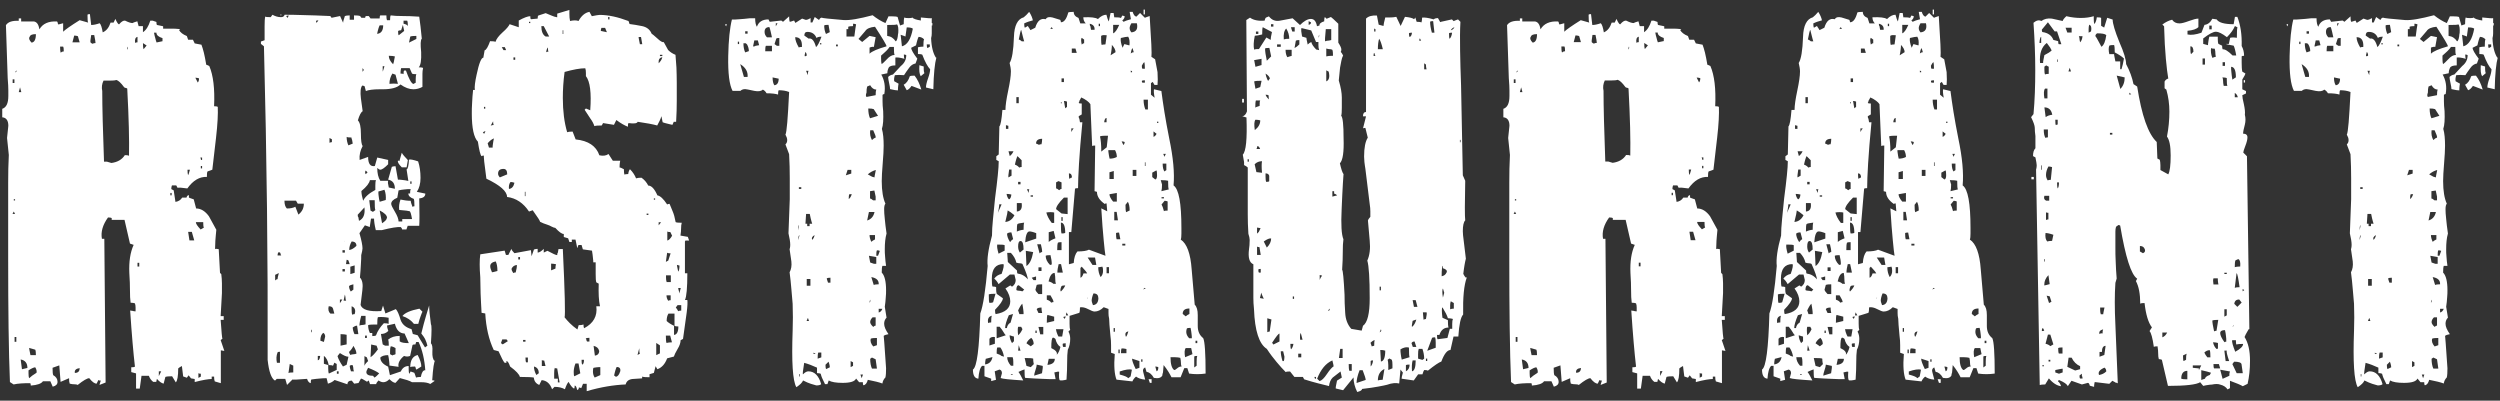
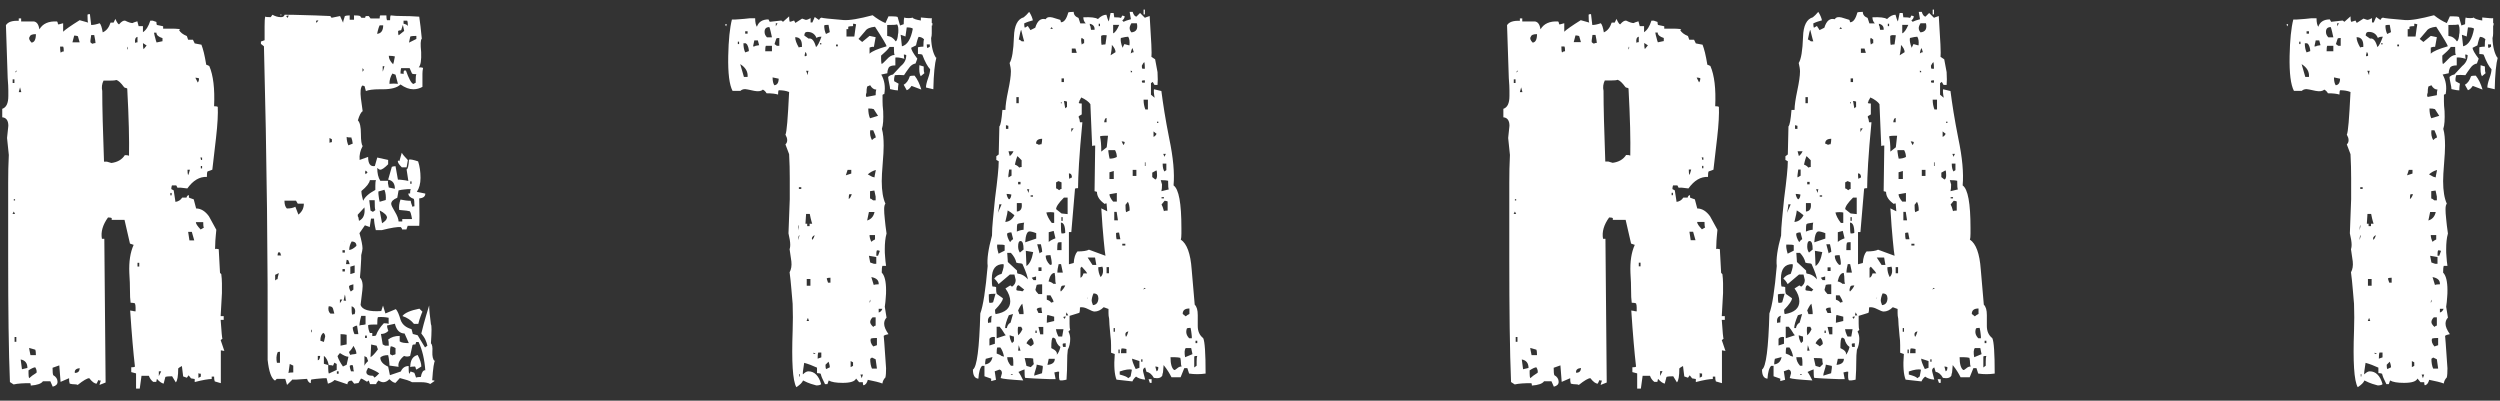
<svg xmlns="http://www.w3.org/2000/svg" width="156" height="25" viewBox="0 0 156 25">
  <rect x="0" y="0" width="156" height="25" fill="#333333" stroke="none" />
  <path d="m14.01,21.9l-.23-.04v2.05l-.38-.11c-.03-.08-.04-.18-.04-.3h-.15v.15c-.2,0-.56.06-1.06.19v-.19l-.23-.04-.15-.19-.11.15-.23-.08-.08-.65c-.1.05-.18.1-.23.15,0,.48-.05.77-.15.87l-.23-.38c-.2,0-.34.01-.42.04l-.11.42c-.13-.03-.27-.13-.42-.3l-.04.19h-.19c-.13-.1-.22-.23-.27-.38h-.46l-.11.8h-.23v-.95l-.3-.08v-.3c.1,0,.18-.01.23-.04-.05-.43-.1-.94-.15-1.52-.05-.58-.1-1.25-.15-2.01,0,.03.02.04.08.04.02,0,.06,0,.11.02.05.01.1.02.15.02v-.23c0-.1-.01-.19-.04-.27-.05-.02-.14-.04-.27-.04-.03-.2-.04-.46-.04-.76s-.01-.67-.04-1.1c-.03-.71.06-1.29.27-1.75l-.23-.08-.34-1.48h-.8v-.11c-.05-.03-.13-.04-.23-.04-.33.46-.46.9-.38,1.33h.15l.08,8.97-.38.15s.02-.11.08-.27c-.08,0-.13-.01-.15-.04l-.11.23c-.13,0-.28-.11-.46-.34-.13,0-.37.14-.72.42-.05-.03-.12-.04-.21-.04s-.18-.01-.29-.04c-.03-.08-.04-.19-.04-.34l-.53.23-.08-1.03-.42.15c0,.23.01.38.04.46.18.1.27.24.27.42,0,.15-.1.25-.3.3l-.15-.34h-.46c-.1.15-.35.24-.76.27,0-.08-.01-.13-.04-.15-.43,0-.77.02-1.03.08l-.23-.15c-.08-1.92-.11-4.51-.11-7.75v-4.69c0-.57.01-1.15.04-1.73l-.11-1.06.08-.76c0-.33-.13-.51-.38-.53v-.53c.25-.08.38-.34.38-.8v-.27c0,.1,0,.08,0-.08s-.01-.4-.04-.76l-.11-3.31c.13-.2.39-.29.8-.27v-.15h.15v.19h.8c.18.03.29.19.34.49.2-.35.57-.52,1.1-.49.02.03.04.05.04.08s.01.06.04.11l.3-.08v.53c.13-.13.47-.37,1.03-.72l.53.15c-.03-.05-.04-.21-.04-.49.02-.03.08-.04.15-.04l.08.68c.15,0,.33-.04.53-.11.08.08.14.27.19.57.23-.1.39-.3.49-.61h.19l.11-.23c.1.23.18.34.23.34.15-.18.28-.25.38-.23.2.1.35.15.46.15.02-.02.13-.06.3-.11l.08.3h.27v.38c.2-.13.35-.37.46-.72h.15l.23.08c0,.1.01.17.04.19l.38.08v.15h.46c.23,0,.4,0,.51.02.11.01.12.03.02.06.08.15.24.28.49.38l.08.23h.3l.11.23.42.08c.05.13.1.29.15.49.05.2.1.46.15.76.02,0,.09.03.19.08.25.58.35,1.42.3,2.51.1,0,.18.01.23.04.02.43-.01,1.08-.11,1.94l-.23,1.98-.3.11c-.03.05-.04.17-.04.34-.46-.02-.86.22-1.22.72-.33-.05-.53-.06-.61-.04l-.08-.15h-.27s-.04.1-.04.23l.15.08.11.72c.18-.03.32-.11.42-.27h.27c.02-.1.08-.15.15-.15v.15s.13.06.3.11l.15.57c.3,0,.57.17.8.49l.46.84c-.03.25-.04.48-.06.68-.01.2-.02.38-.02.53.02-.03.1-.03.23,0l.08,1.48.08.08c.02.18.04.37.04.57v.61l-.08,1.44h.19v.23h-.19c.05.76.09,1.15.11,1.18l-.11.08.23.68ZM.9,5.18v-.23h-.11v.23h.11Zm.04,8.17l-.08-.15-.08.15h.15Zm0-.84v-.08h-.08v.08h.08Zm.08,8.82v-.3h-.11v.3h.11Zm.04-16.91c-.05-.02-.09.01-.11.11l.11-.11Zm.27,1.33l-.08-.3-.08.3h.15Zm.38,17.21c0-.3-.14-.48-.42-.53l.08.61.34-.08Zm.57.3c.02-.1,0-.21-.08-.34-.08,0-.22.06-.42.19v.19c0,.13.01.23.04.3.1-.1.25-.21.46-.34Zm-.04-21.13c-.23,0-.35.05-.38.15-.08.1-.04.23.11.38.18-.02.27-.2.27-.53Zm0,20.03c0-.15-.01-.27-.04-.34l-.38-.11s0,.08.02.15c.01.08.03.18.06.3h.34ZM3.98,3.21c0-.15-.01-.25-.04-.3h-.19c0,.18.01.3.04.38.05-.05.11-.08.19-.08Zm.99-.57l-.11-.38s-.1-.04-.23-.04l-.11.42h.46Zm0,20.33c-.23.03-.33.13-.3.3.2,0,.3-.1.3-.3Zm.99-20.29c0-.08-.03-.24-.08-.49h-.19c-.05.28-.06.43-.04.46.05.05.1.08.15.08.02-.03.08-.04.15-.04Zm2.09,7.03c.02-.94-.01-2.33-.11-4.18-.03-.02-.05-.04-.08-.04s-.06-.01-.11-.04c-.2-.28-.37-.43-.49-.46-.08.03-.2.04-.38.04h-.42c-.1.2-.13.42-.08.65,0,1.01.04,2.48.11,4.41h.19l.27.08c.38-.05.66-.21.84-.49.13,0,.21.01.27.04Zm-.08-6.8c-.03.05-.04.11-.04.19.05-.05.06-.11.04-.19Zm.61-.61c-.13.03-.18.15-.15.38.02-.02.08-.04.15-.04v-.34Zm.11,14.33v-.23h-.11v.23h.11Zm.46-13.79l-.23-.15c0,.18.01.3.04.38l.19-.23Zm.99-.27v-.19c-.25-.08-.38-.19-.38-.34h-.15c.02.13.05.24.08.34.02.1.05.19.08.27l.38-.08Zm-.08,20.6h-.15v.3l.15-.3Zm.65-10.98v-.15h-.08v.15h.08Zm.99-1.6c0,.15.01.27.04.34.02-.03.06-.14.11-.34h-.15Zm.42,4.41l-.15-.53h-.23l.08.53h.3Zm.3-10.11s-.1-.04-.23-.04l.15.3c.05-.05.08-.14.08-.27Zm.3,9.31c-.03-.05-.04-.16-.04-.34h-.46c0,.1.1.25.3.46l.19-.11Zm-.19,9.31v-.19c-.08,0-.13-.01-.15-.04v.3l.15-.08Zm.08-13.53v-.15h-.11s.04.08.04.15h.08Zm0,.53v-.15h-.08v.15h.08Z" style="fill:#fff;stroke-width:0px" />
  <path d="m27.16,22.48c-.08.08-.14.49-.19,1.25.08,0,.13.01.15.04l-.27.19c-.15-.08-.34-.11-.57-.11h-.57c-.08-.05-.18-.09-.3-.13-.13-.04-.28-.08-.46-.13l-.27.3c-.1,0-.23-.08-.38-.23-.13.13-.25.19-.38.19-.1,0-.2-.04-.3-.11-.08.08-.13.15-.15.23h-.38l-.08-.23-.11.08c-.23-.15-.35-.21-.38-.19l-.15.27-.27.04-.15-.19c-.18,0-.27.08-.27.23l-.8-.27c-.1.1-.24.18-.42.23,0-.03-.03-.14-.08-.34-.13,0-.27,0-.42.02-.15.01-.33.03-.53.06-.03.03-.04.1-.04.23-.1-.02-.18-.11-.23-.27-.58.05-.89.06-.91.04l-.34.34-.11-.38h-.53l-.11.11c-.23-.13-.38-.56-.46-1.29.02-6.1-.05-12.63-.23-19.57l-.19-.15v-.15l.23-.08v-.87c0-.28.01-.48.04-.61.02.03.14.04.34.04l.11-.15c.18.1.35.15.53.15.13,0,.2-.05.23-.15.28,0,.66,0,1.14.02.48.01,1.05.03,1.71.06l.08.11.53-.11.19.42c0-.08.04-.21.11-.42.05-.02.15-.04.3-.04v.27h.27v-.27c.18,0,.3.01.38.04l.08.11h.23l.04-.11h.19l.11.15h.57c0-.1.01-.16.04-.19h.38c0,.13.01.23.04.3h.19c0-.15.01-.25.04-.3.2.03.45.04.74.04s.64.01,1.04.04c.02.18.05.38.08.61.02.23.05.48.08.76-.08.08-.09.36-.04.84.02.51-.03.82-.15.95.13,0,.22.01.27.04-.03.13-.04.25-.04.36v.82c-.18.1-.37.15-.57.15-.25,0-.52-.1-.8-.3-.2.2-.57.3-1.1.3h-.19c-.41,0-.7.04-.87.11l-.08-.3s-.08-.04-.15-.04c-.1.13-.13.39-.08.8l.11.8c-.1.05-.2.24-.3.57.13.13.19.41.19.84s.04.68.11.76c-.15.28-.22.57-.19.87l.53-.19c0,.43.14.62.42.57l.15-.53.68.15v.27c-.23.23-.39.34-.49.34-.05,0-.11-.04-.19-.11,0,.33.06.6.19.8h.49c-.03.08-.01.22.04.42l.38.08c0-.33-.14-.52-.42-.57l.23-.8c.05-.02.13-.04.23-.04l.15.84c.08,0,.17,0,.29.02.11.01.23.03.36.06l-.11-.72c.08-.02.13-.23.15-.61.08-.03.27.01.57.11.1.3.15.65.15,1.03,0,.36-.08.65-.23.87l.53.11c0,.18-.13.28-.38.3.02.89.02,1.46,0,1.71h-.72l-.08.23h-.27c0-.05-.03-.1-.08-.15-.2-.02-.6.04-1.18.19h-.38c-.08-.33-.11-.57-.11-.72h-.19l-.08.53s-.13-.06-.3-.11l-.34.49c.13.46.19.77.19.95,0,.08-.03.22-.08.42,0,.13,0,.31-.02.55-.01.24-.03.53-.06.85.15.15.2.42.15.8l-.11.91c.1.3.53.43,1.29.38l.11-.34.15.49.65-.27c.1.1.2.33.3.68.1.28.33.47.68.57l.08.3.3.08.46.76.15-.11c-.03-.13-.07-.25-.13-.38-.06-.13-.15-.25-.25-.38.02-.1.08-.3.15-.59.08-.29.19-.68.34-1.16,0,.25.04.65.11,1.18.05.05.05.44,0,1.18.08.08.11.25.09.53-.01.28.03.47.13.57Zm-9.99-5.32v.34c.05-.05.1-.08.15-.08,0-.05.02-.18.08-.38l-.23.11Zm.3,5.47v-.68c-.08,0-.13.01-.15.04-.08.2-.09.42-.04.65h.19Zm.08-6.69s-.04-.05-.04-.08-.01-.06-.04-.11h-.11s-.04.09-.04.19h.23Zm0-14.97h-.04v-.08h.04v.08Zm1.03,11.74l-.11-.19h-.72c0,.23.05.39.15.49.23,0,.4-.04.53-.11l.19.49c.23-.18.34-.4.34-.68h-.38Zm-.57-11.74c-.08,0-.13.01-.15.04l.08.11.08-.15Zm.3,21.85l-.23-.11-.08.57c.05-.03.15-.04.3-.04v-.42Zm1.14-2.09v-.15h-.04v.15h.04Zm.42-19.46c-.08,0-.13.01-.15.04,0,.05.01.09.04.11l.11-.15Zm-.04,20.94v.27c.08,0,.13-.09.15-.27h-.15Zm.38-.87c.05-.2.08-.32.08-.34,0-.1-.04-.18-.11-.23-.13.08-.19.24-.19.49l.23.08Zm.8,1.75v-.38l-.15-.08s-.03.09-.08.19c-.03-.02-.11-.04-.27-.04-.05-.28-.15-.47-.3-.57v.49s.11.03.27.08v.19c0,.15.01.27.04.34l.49-.23Zm-.15-3.53l-.08-.3c-.03-.1-.11-.15-.27-.15-.05.2-.01.36.11.46h.23Zm-.15-10.87l-.15-.08v.3s.08-.04.15-.04v-.19Zm.42,14.63v-.15h-.11v.15h.11Zm.61-1.06c-.13,0-.3-.08-.53-.23l-.15.19c.05.18.16.39.34.65l.23-.11.11-.49Zm-.38-3.57h-.15v.23l.15-.23Zm.27,2.2c-.08-.02-.2-.04-.38-.04v.72l.38-.08v-.61Zm-.11-5.13v-.15h-.15v.15h.15Zm0,1.18v-.15h-.15v.15h.15Zm.08,1.82c-.03-.05-.04-.1-.04-.15s-.01-.13-.04-.23l-.08.38h.15Zm-.08-3.65c-.03-.08-.04-.16-.04-.27v-.15c0,.23.01.37.04.42Zm.3,1.37l-.08-.23s-.06-.04-.11-.04l-.04.27h.23Zm.19-7.52l-.04-.23s-.04-.08-.04-.15c-.15,0-.25-.01-.3-.04,0,.2.04.38.11.53l.27-.11Zm.23,6.38c0-.18-.1-.27-.3-.27-.1.18-.15.35-.15.53.15-.02.3-.11.46-.27Zm-.19,2.74v-.34c-.13.03-.22.06-.27.11,0,.13.04.24.11.34l.15-.11Zm.19,3.99c0-.13-.06-.29-.19-.49-.05.13-.14.25-.27.38,0,.03.02.09.08.19.05-.02.1-.04.15-.04s.13-.01.23-.04Zm-.15,1.1c-.03-.05-.04-.1-.04-.15s-.01-.13-.04-.23c-.08-.02-.14-.01-.19.04,0,.08.03.19.08.34h.19Zm.04-6.61s-.11.03-.27.08v.46s.11-.02.27-.08v-.46Zm0,3.04c.08-.25.01-.42-.19-.49v.19c0,.15.01.27.04.34.02-.02.08-.04.15-.04Zm.23,1.25l-.08-.53c-.08,0-.17.04-.27.11,0,.13.04.27.11.42h.23Zm-.04-7.45c0,.08.01.13.04.15l.04.23c.28-.13.39-.41.34-.84l-.42.46Zm.49,6.31h-.27c-.08.28-.11.48-.11.61.05-.03.1-.04.15-.04s.13-.01.23-.04v-.53Zm.27-8.47c-.03.18-.2.41-.53.68,0,.15.04.36.11.61.1-.23.35-.46.76-.68v-.27c0-.15.01-.27.04-.34h-.38Zm-.38-6.88s-.03-.06-.08-.11v.23l.08-.11Zm.19,17.94l-.15-.08v.61c.02-.08.1-.18.23-.3l-.08-.23Zm.04-11.55l-.11-.11c-.05.08-.05.15,0,.23l.11-.11Zm-.04,10.34v-.15h-.11v.15h.11Zm.76,2.2c-.13-.1-.35-.21-.68-.34-.08.13-.11.22-.11.27,0,.15.14.23.42.23l.08.11c.05-.02.1-.06.15-.11.05-.05.1-.1.15-.15Zm.61-3.46c-.25-.05-.48-.06-.68-.04-.03.08-.04.23-.04.46h-.23c-.15,0-.27.01-.34.04,0,.18.04.34.11.49h.15v.19c.1,0,.18-.01.23-.04.1-.28.27-.53.49-.76.13,0,.23.01.3.04v-.38Zm-.84-6.73c-.03-.05-.04-.25-.04-.61h-.34l.08.65.15.08.15-.11Zm.08,8.47c-.25-.05-.37-.08-.34-.08l-.04.8c.13-.08.28-.24.46-.49l-.08-.23Zm.19-19.99c-.03.05-.05.12-.08.21-.03.09-.05.2-.08.32.25-.02.38-.2.38-.53h-.23Zm.38,10.91c.02-.23,0-.44-.08-.65l-.38.11c0,.1,0,.2.02.3.01.1.03.22.06.34l.38-.11Zm.08,1.1c0-.15-.15-.3-.46-.46l.15.8c.2-.13.3-.24.3-.34Zm2.39,9.54c-.05-.71-.19-1.3-.42-1.79h-.15s-.04.08-.04.15c-.1,0-.17.01-.19.04l-.15.68c-.13.05-.25.05-.38,0-.28.23-.39.46-.34.68l-.57-.08c0-.08,0-.17-.02-.29-.01-.11-.03-.23-.06-.36-.23,0-.39.05-.49.15,0,.23.16.42.49.57l.11.53.68-.23c.1-.23.27-.34.49-.34v.19c0,.13.01.23.04.3l.08-.15.23.08s.06.13.11.3c.05-.02.15-.04.3-.04.05-.28.14-.42.27-.42Zm-1.29-2.32c-.3,0-.51-.2-.61-.61l-.49.11c0,.08.02.19.08.34-.13.13-.28.19-.46.19l.11.65.15.08h.23c0-.18-.01-.3-.04-.38.18-.15.42-.23.72-.23v.34c.1.08.29.11.57.11l-.27-.61Zm-1.37-16.68v.34s.06-.14.11-.34h-.11Zm.76-.61c-.08-.02-.2-.04-.38-.04,0,.18.09.35.27.53.02-.03.06-.19.11-.49Zm.04,1.14c-.15-.05-.22-.08-.19-.08-.13.2-.19.42-.19.65.18-.02.35-.02.53,0l-.15-.57Zm0,17.06c-.13-.08-.23-.11-.3-.11-.03.08-.04.18-.04.3v.19l.15.08s.05-.04.08-.04.06-.01.11-.04v-.38Zm1.18-8.85c0-.23-.01-.38-.04-.46-.23-.08-.34-.19-.34-.34h.11c0-.13.01-.21.04-.27-.13,0-.25,0-.38.02-.13.01-.25.03-.38.06l-.08.46c-.25.1-.38.23-.38.38,0,.08.08.24.23.49.15.25.23.46.23.61h.23v-.15h.61c-.05-.3-.1-.47-.15-.49-.05-.02-.27-.05-.65-.08-.03-.2,0-.42.08-.65.13.03.24.04.34.06.1.01.2.02.3.02,0,.08.04.2.11.38.02-.02.06-.04.11-.04Zm-.49-2.43h-.3c-.2-.2-.28-.34-.23-.42.02,0,.05.01.08.04l.15-.53c.05.1.18.25.38.46l-.08.46Zm-.15-8.51l-.08-.38-.11.34s-.09-.01-.19.04c0,.15.01.24.04.27l.34-.27Zm.76,2.7c-.13,0-.22-.01-.27-.04l-.15-.34h-.53s-.04.14-.04.34c.1,0,.16.01.19.04,0-.13.01-.2.04-.23h.11c.18.51.33.79.46.84l.15-.08v-.23c0-.13.01-.23.04-.3Zm.38,14.82c-.03.05-.06.14-.11.27-.05.13-.1.29-.15.49h-.27c-.18-.23-.42-.39-.72-.49.15-.2.51-.35,1.06-.46l.19.19Zm-.91-17.82c0-.15-.01-.27-.04-.34h-.23v.19c.15.03.24.08.27.15Zm.53.8v-.19c-.18,0-.3.01-.38.04l-.08.38.46-.23Zm-.3,9.04v-.15h-.08v.15h.08Zm.3,11.59s-.04-.05-.04-.08-.01-.06-.04-.11c-.15,0-.25.01-.3.04,0-.43.15-.68.46-.76.15.28.23.52.23.72l-.3.19Z" style="fill:#fff;stroke-width:0px" />
-   <path d="m42.74,15.07v1.98h.15c0,.91-.05,1.47-.15,1.67h.15c.02.13.01.39-.04.78-.05.39-.13.94-.23,1.65l-.15.08c0,.15-.06.34-.19.55-.13.22-.2.37-.23.47l-.42.11c-.13.35-.33.58-.61.68l-.11-.19-.11.42-.27.08v.19c-.23,0-.38-.01-.46-.04v.11l-.61.04c-.23.03-.37.14-.42.34-.73.03-1.55.16-2.43.42v-.46h-.23l-.11.27s-.08-.04-.15-.04c0,.1-.04.15-.11.15-.03-.18-.08-.27-.15-.27,0,.1-.01.16-.04.19-.1-.05-.22-.19-.34-.42-.08.08-.15.23-.23.46-.18-.1-.39-.15-.65-.15l-.15.15c-.13-.36-.34-.54-.65-.57l-.15.3c-.2-.08-.32-.23-.34-.46-.08-.02-.37-.04-.87-.04-.03-.15-.23-.37-.61-.65-.08-.23-.15-.34-.23-.34v.11h-.11c-.08-.08-.2-.32-.38-.72l-.3-.08c-.3-.63-.48-1.39-.53-2.28l-.23-.04c-.03-.43-.04-.83-.06-1.2-.01-.37-.02-.7-.02-1.01-.05-.61-.05-1.09,0-1.44l1.52-.23s.03.11.08.27h.15l.19-.38c.02.08.09.17.19.27l1.03-.19.04.38.15-.42s.1-.04.23-.04v.23c.1,0,.23-.08.38-.23v.23l.23-.11c.33.18.53.27.61.27,0-.08.01-.13.04-.15l.04-.23h.27c.13,2.71.16,4.13.11,4.26.1.13.21.25.34.38.13.13.28.25.46.38l.08-.27c.13,0,.23-.01.3-.04,0,.1.01.18.04.23.58-.3.84-.76.76-1.37h.23c-.08-.35-.1-.82-.08-1.41l-.15-.08c-.03-.08-.04-.25-.04-.53v-.72h-.15c0-.05,0-.14-.02-.27-.01-.13-.03-.28-.06-.46l-.57-.08s-.03-.11-.08-.27h-.19s-.04.05-.04.08-.01.06-.04.11l-.11-.53h-.23v.15h-.15l-.08-.23s-.11-.03-.27-.08v-.19c-.13,0-.3-.13-.53-.38-.05,0-.13-.03-.23-.08-.08-.05-.18-.09-.3-.13-.13-.04-.27-.09-.42-.17,0-.05-.15-.29-.46-.72l-.23.08c-.35-.53-.81-.84-1.37-.91,0-.35-.43-.73-1.29-1.14-.13-.94-.18-1.42-.15-1.44-.08,0-.13.01-.15.04-.08-.08-.15-.38-.23-.91-.25-.25-.38-.84-.38-1.75,0-.2,0-.43.02-.68.01-.25.03-.52.06-.8h.11c-.03-.18.01-.49.11-.95.15-.71.29-1.06.42-1.06l.08-.46c.1-.02.21-.21.34-.57.15,0,.27.01.34.04.05-.18.2-.37.44-.59.24-.21.39-.39.44-.51l.57.19v-.42c.33-.18.57-.27.72-.27,0,.1.01.17.04.19l.42-.04c0-.1.01-.16.04-.19l.46-.15c.13.05.25.1.36.15.11.05.23.09.36.11v-.23l.76-.23v.23c0,.18.01.33.04.46.23-.05.4-.05.53,0,.18-.33.41-.52.68-.57l.15.27c.25-.05.42-.08.49-.08.53,0,1.13.13,1.79.38.02.03.04.05.04.08s.01.06.04.11c.23.03.49.07.78.13.29.06.49.22.59.47.05.03.17.13.36.3.19.18.32.25.4.23l.27.49c.13.13.28.23.46.3.02.25.04.52.06.8.01.28.02.6.02.95v1.12c0,.39-.01.83-.04,1.31h-.15s-.03.09-.08.19c-.13-.03-.24-.05-.34-.08-.1-.02-.19-.05-.27-.08l-.08-.38c-.03.1-.06.2-.11.29-.05.09-.1.18-.15.29-.28-.08-.68-.15-1.22-.23-.03.1-.22.13-.57.08-.03.03-.04.1-.04.23-.2-.08-.44-.21-.72-.42l-.15.3-.68-.11-.08.15c-.23,0-.38.01-.46.04-.05-.15-.13-.31-.25-.47-.11-.16-.23-.35-.36-.55l.08-.08.27.11c.08-1.09-.01-1.8-.27-2.13v-.19c0-.13-.01-.23-.04-.3-.33,0-.76.08-1.29.23-.08.58-.11,1.13-.11,1.63,0,.81.09,1.52.27,2.13.05-.02.16-.04.34-.04l.19.49c.79.08,1.28.41,1.48.99.23.05.42.03.57-.08l.27.42h.46s-.04.17-.04.42c.05,0,.14.04.27.11,0,.15.01.27.04.34.02-.02.1-.04.23-.04.02-.15.06-.25.11-.3.18.18.3.37.38.57.08-.03.19-.04.34-.04.18.13.32.29.42.49.2,0,.39.2.57.61.18.03.38.22.61.57.02-.02.08-.04.15-.04.05.13.11.28.19.46.08.18.14.41.19.68.05.03.18.04.38.04-.03.1-.04.22-.04.34s-.01.28-.04.46l.46.08.08.23h-.23Zm-12.46-6.88c-.05,0-.1.03-.15.08l.08.08.08-.15Zm0-1.41v-.11h-.08v.11h.08Zm.53,1.86c-.13.05-.25.15-.38.3l.08.27h.23c0-.05,0-.13.02-.23.01-.1.03-.21.06-.34Zm.23,8.28c0-.28-.04-.48-.11-.61-.23.05-.34.15-.34.3,0,.1.04.23.11.38.02,0,.14-.02.34-.08Zm-.23-9.12c-.03-.05-.04-.13-.04-.23l-.15.27s.09-.04.19-.04Zm.84,3.08c0-.23-.08-.34-.23-.34-.23,0-.34.1-.34.3,0,.08.04.15.11.23l.46-.19Zm.04,10.41l-.08-.11h-.27l-.08.23.11.08.3-.19Zm-.11-18.16s-.03-.09-.08-.19h-.19l.11.19h.15Zm.53,8.28c-.13-.05-.22-.06-.27-.04-.08.13-.1.27-.08.42.18-.02.29-.15.34-.38Zm.15,5.13c-.15,0-.27.08-.34.23,0,.08.04.17.11.27.02-.02.08-.04.15-.04.05-.2.08-.35.08-.46Zm-.11-12.81v-.15h-.11v.15h.11Zm.3,12.46v-.15h-.11v.15h.11Zm.34,5.13v-.11h-.15v.11h.15Zm0-9.08v-.27h-.04v.27h.04Zm.15,10.37v-.3h-.15c0,.15.01.25.04.3h.11Zm.15-21.17v-.08h-.08v.08h.08Zm.53,21.85c0-.23-.1-.37-.3-.42,0,.18.05.35.15.53l.15-.11Zm.65-21.01l-.34-.65h-.15c0,.33.09.55.27.65h.23Zm-.23,20.56s-.03-.14-.08-.34c-.08,0-.13-.01-.15-.04v.38h.23Zm.19-19.61c-.03-.05-.04-.14-.04-.27-.05.05-.09.15-.11.3.02-.02.08-.04.15-.04Zm.46,13.26c-.08-.02-.18-.04-.3-.04v.42l.27-.11c0-.13.01-.21.04-.27Zm.23,7.37l-.15-.87c-.08,0-.13-.01-.15-.04-.03.08-.04.19-.04.34v.34h.23v.23h.11Zm.23-21.74v-.23h-.04v.23h.04Zm1.06,21.17l-.11-.61h-.19c-.08.2-.11.38-.11.53s.01.24.04.27l.38-.19Zm.08-.84c0,.15.01.25.04.3.08-.02.11-.13.11-.3h-.15Zm.49-1.14v-.23c-.1,0-.18.01-.23.04.02.03.04.05.04.08s.01.06.04.11h.15Zm.68,2.09v-.49s-.17-.01-.42.04c-.03.03-.04.1-.04.23,0,.15.04.28.11.38l.34-.15Zm-.08-1.52c-.03-.15-.14-.25-.34-.3l.08.61c.18-.02.27-.13.27-.3Zm.38-20.14h-.23s-.04.09-.04.19l.38.08-.11-.27Zm.27-.53v-.15h-.08v.15h.08Zm.68,21.96c.02-.18-.05-.27-.23-.27-.03.05-.05.12-.08.21-.03.09-.05.2-.08.32l.11.08c.13-.02.21-.14.27-.34Zm1.22-1.1c-.03-.05-.04-.16-.04-.34l-.11.42.15-.08Zm.15-19.3l-.08-.46h-.15s0,.08.02.15c.01.08.03.18.06.3h.15Zm.38,10.64v-.08h-.11v.08h.11Zm.42-.95v-.08h-.08v.08h.08Zm.3,9.58v-.49l-.23-.15v.76l.23-.11Zm.15-18.47c-.18.03-.25.15-.23.38.13-.13.2-.25.23-.38Zm-.08,10.3h-.15v.19l.15-.19Zm.08-10.37v-.08h-.15v.08h.15Zm.53,12.31c-.1,0-.18-.01-.23-.04l-.08.57.15-.08.15-.46Zm0,1.79v-.42h-.3v.15c0,.1.01.19.04.27h.27Zm-.04,3.34h-.27c0,.23.01.38.04.46.08-.02.19-.04.34-.04l-.11-.42Zm.04-2.51h-.27c0,.13.04.24.11.34.02-.02.08-.04.15-.04v-.3Zm.46,1.94c-.1,0-.18-.01-.23-.04v-.76h-.38c-.08.13-.11.28-.11.46.05.05.11.1.19.15.08.05.16.1.27.15v.57c.18-.02.27-.2.27-.53Zm-.49-5.89c-.1,0-.17-.01-.19-.04v.57c.1-.02.2-.13.3-.3l-.11-.23Zm.68,4.56h-.23l-.11.15c.05.05.1.13.15.23.02-.02.09-.04.19-.04v-.34Zm-.27-2.51s.02.17.08.42c.05-.05.08-.18.08-.38l-.15-.04Zm.08,1.44s.02.14.08.34c0-.02.02-.14.08-.34h-.15Z" style="fill:#fff;stroke-width:0px" />
  <path d="m45.32,1.65l-.08-.11s.06-.04.11-.04l-.04.15Zm13.11,1.94c-.1.36-.17,1.01-.19,1.98l-.46-.11c0-.13.04-.32.13-.57.09-.25.13-.44.13-.57-.15-.15-.32-.46-.49-.91-.03-.02-.11-.04-.27-.04v-.42s.14-.04.34-.04c0-.23.01-.38.04-.46-.1-.1-.22-.15-.34-.15-.03.05-.05.12-.08.21-.03.09-.05.2-.08.32l-.3.15c0,.13.13.35.38.68l-.11.3c-.15.03-.29.11-.4.27-.11.15-.22.3-.32.46-.23-.02-.42-.02-.57,0-.05.15-.06.28-.04.38l.27.15s-.04.17-.04.42c-.08,0-.24-.02-.49-.08,0-.08-.02-.2-.06-.38-.04-.18-.06-.3-.06-.38.08-.08.18-.13.3-.15l.49-.53c.23-.18.34-.41.34-.68-.03-.02-.08-.04-.15-.04,0,.13.01.22.04.27-.28-.08-.47-.1-.57-.08v.49c-.23,0-.37.05-.42.15-.05.1-.08.22-.08.34l-.38.08c.2.35.27.76.19,1.22-.05,0-.1.03-.15.08,0-.13.01-.14.04-.04v.4c0,.17.01.37.04.63.02.51,0,.87-.08,1.1.08.28.11.63.11,1.06,0,.25-.02.62-.06,1.1-.04.48-.06.85-.06,1.1,0,.61.08,1.08.23,1.41-.05.05-.08.17-.08.34,0,.15.01.36.04.61.02.25.06.56.11.91-.08.28-.11.61-.11.99,0,.13,0,.28.02.46.01.18.03.37.06.57h-.23c-.03.08-.04.22-.04.42.18.18.27.55.27,1.1,0,.13,0,.28-.02.46-.01.18-.03.37-.06.57l.11.68c-.1.1-.15.23-.15.38,0,.18.09.39.27.65-.15.03-.25.06-.3.11,0-.05.01.09.04.44.02.34.06.87.11,1.58,0,.25-.01.44-.04.57-.1.1-.17.23-.19.38-.2-.08-.51-.15-.91-.23-.05.2-.14.32-.27.34-.03-.03-.04-.09-.04-.19h-.23l-.19-.23c-.08.18-.35.27-.84.27-.41,0-.7-.05-.87-.15l-.08.23h-.15l-.11-.23c-.03-.05-.05-.11-.08-.17-.03-.06-.05-.15-.08-.25-.05-.02-.13-.04-.23-.04v-.34c-.28-.13-.54-.23-.8-.3-.08.46-.1.7-.08.72.13-.13.24-.19.34-.19.38,0,.65.27.8.8-.05.05-.15.08-.3.08-.1-.03-.22-.06-.34-.1-.13-.04-.29-.11-.49-.21-.05.13-.19.27-.42.42-.23-.41-.3-1.58-.23-3.53.02-.56.02-1.11,0-1.67-.03-.28-.05-.59-.08-.93-.03-.34-.06-.69-.11-1.04.1-.18.14-.41.11-.68l-.11-.76s.04-.11.04-.27c0-.18-.04-.42-.11-.72l.08-2.13v-1.31c0-.47-.01-.97-.04-1.5l-.23-.61c.08-.08.11-.16.11-.27s-.04-.21-.11-.34c.08-.13.15-1.01.23-2.66-.2-.08-.42-.11-.65-.11-.03.05-.04.14-.04.27-.15-.05-.39-.08-.72-.08-.05-.1-.13-.18-.23-.23-.1.1-.28.13-.53.08-.35-.08-.54-.11-.57-.11-.13,0-.23.04-.3.11h-.49c-.2-.38-.29-1.1-.27-2.17.02-1.01.1-1.77.23-2.28.13,0,.28,0,.46-.02.18-.01.39-.03.65-.06h.34c0,.25.04.43.11.53.1-.3.34-.46.72-.46l.08.15.72-.08.11.08.38-.34c0,.15.01.27.04.34.02,0,.11-.02.27-.08l.08.15.42-.27.23.08c.08,0,.18-.04.3-.11v.27h.11l.15-.34.27.19c.02-.08.08-.13.15-.15.05.03.51.08,1.37.15.38.03.99-.08,1.82-.3.25.2.52.37.8.49l.19-.42h.23c.15,0,.27.01.34.04l.15.53.23-.08c0-.2.01-.34.04-.42.05.03.14.04.27.04s.2-.01.23-.04c.05.08.23.14.53.19v-.19c.43.05.66.06.68.04v.95c0,.1-.01.2-.04.3.02.56.13.96.3,1.22Zm-12.31-.84v-.15h-.08v.15h.08Zm.53,2.05c.03-.33-.13-.59-.46-.8l.23.8h.23Zm.08-1.6c0-.15-.04-.29-.11-.42l-.08-.08h-.15c0,.23.04.42.11.57l.23-.08Zm-.08-1.1v-.15h-.15v.15h.15Zm.65.42h-.23l-.08.38c.08,0,.13-.01.15-.04l.23-.04-.08-.3Zm.87-.19c-.03-.13-.05-.25-.08-.36-.03-.11-.05-.21-.08-.28-.2,0-.3.1-.3.3,0,.13.05.24.15.34h.3Zm0,.87v-.34h-.38c-.03.05-.04.17-.04.34h.42Zm.42,1.71l-.38-.08c0,.23.04.39.11.49.18-.02.27-.16.27-.42Zm.04-2.05v-.49c-.1,0-.17.01-.19.04l-.11.34.15.11h.15Zm-.11-1.41h-.11v.19l.11-.19Zm1.52,1.48c.02-.4-.11-.61-.42-.61,0,.18.08.39.23.65.02-.03.09-.04.19-.04Zm-.19,11.1c-.03.08-.04.19-.04.34.05-.18.06-.29.04-.34Zm-.04.95l.08-.3c-.05,0-.08.1-.08.3Zm.19-3.19v-.11h-.15v.11h.15Zm-.08,11.7v-.15h-.04v.15h.04Zm1.33-21.2c-.15,0-.25.03-.3.08-.1-.25-.29-.38-.57-.38-.13,0-.19.08-.19.23l.27.19c.2-.05.35.13.46.53.1-.08.21-.29.34-.65Zm-.91,1.18c0-.1-.03-.18-.08-.23-.05.15-.06.24-.04.27.05,0,.09-.01.11-.04Zm.34,10.49s-.08-.23-.15-.61h-.23l-.04.61h.11v.15h.15v-.15h.15Zm-.38-9.54l.11.27c0-.13.01-.21.04-.27h-.15Zm.27,13.41v-.42h-.23v.42h.23Zm-.08,2.2s-.04-.05-.04-.08-.01-.06-.04-.11l-.08.19h.15Zm.34-5.36c-.15.08-.2.18-.15.3.08-.08.13-.18.15-.3Zm.04,7.41v-.04c-.05,0-.09-.01-.11-.04v.08h.11Zm.38-.08h-.19c-.03.08-.04.2-.04.38l.23-.08v-.3Zm0-19.23v-.08h-.08v.08h.08Zm.53-.76l-.08-.46c-.15,0-.24.01-.27.04,0,.2.04.38.11.53l.23-.11Zm0,20.9s0-.14-.08-.34l-.19.19c0,.13.01.22.04.27l.23-.11Zm.04-5.28v-.3c-.1,0-.18.01-.23.04,0,.03.02.11.08.27h.15Zm.46-14.74v-.11h-.11v.11h.11Zm.84,7.94v-.23h-.23l-.11.34.34-.11Zm.3-9.31s-.09-.04-.19-.04v.15c-.13,0-.23.01-.3.04v.15h-.11v.46h.49c.05-.4.09-.66.11-.76Zm-.42,10.6c-.03.05-.04.15-.04.3.08-.05.14-.15.19-.3h-.15Zm.23,10.49l-.15-.08v.38l.15-.08v-.23Zm2.09-19.72c0-.08-.24-.48-.72-1.22-.3.03-.51.11-.61.27l-.42.49.23.19.46-.38.38.08-.11.61c-.05-.02-.14-.01-.27.04v.38c.15-.15.51-.3,1.06-.46Zm-1.63,20.48l.08.23.08-.23h-.15Zm.99-17.78c-.15,0-.28-.09-.38-.27l-.19.08c-.03.1-.04.23-.04.38-.05.13-.05.22,0,.27l.57-.11c0-.15.01-.27.04-.34Zm-.46,7.64l-.11.53c.25-.08.4-.25.46-.53h-.34Zm.42-2.62c-.18.05-.34.14-.49.27l.27.15.15.04s0-.08.02-.15c.01-.08.03-.18.06-.3Zm.15-3.38l-.27-.42c-.08-.03-.19-.04-.34-.04,0,.25.04.46.11.61l.49-.15Zm-.11,9.23v-.42l-.46-.08.08.42.23.08h.15Zm-.08-1.79h-.34c0,.13.04.27.11.42.05-.05.13-.1.23-.15v-.27Zm-.3,4.03s-.04.09-.04.19c.05-.05.06-.11.04-.19Zm.34-10.11c.02-.05-.03-.2-.15-.46h-.19c-.03.23.01.43.11.61.08-.08.15-.13.23-.15Zm0,3.91v-.23l-.08-.38-.27.04v.46c.05,0,.11.04.19.11h.15Zm0,7.3h-.19c-.1.1-.15.2-.15.3,0,.08.06.18.19.3.05-.05.1-.08.15-.08v-.53Zm.08,3.19l-.08-.57-.23-.11-.11.08c0,.25.04.46.11.61h.3Zm0-1.9c-.18,0-.3.01-.38.04-.05.15,0,.32.15.49l.23-.08v-.46Zm.11-3.34c.02-.25-.13-.4-.46-.46l.15.49c.05-.02.15-.04.3-.04Zm.08-2.09c-.05-.03-.11-.04-.19-.04-.03.05-.04.17-.04.34h.11l.11-.3Zm-.08,3.61v.23c.1-.02.18-.1.23-.23h-.23Zm.99-15.85c-.03-.05-.04-.21-.04-.49h-.27c-.05.08-.12.16-.21.25-.09.09-.2.18-.32.29v.19c0,.15.01.27.04.34.05-.03.16-.13.32-.3.16-.18.32-.27.48-.27Zm.23-1.33c.02-.3,0-.49-.08-.57-.03.03-.23.04-.61.04v.68c.23.03.4.14.53.34.08-.03.13-.19.15-.49Zm.91-.3c-.05-.05-.18-.08-.38-.08l-.08.57s-.13-.06-.3-.11l.08.72c.33-.08.56-.44.68-1.1Zm-.08,3.57c-.1.15-.2.24-.3.27l-.19-.34c.18-.1.3-.28.38-.53.05-.03.15-.04.3-.04.18.23.32.52.42.87l-.61-.23Zm.57-.61c-.08-.13-.1-.35-.08-.68.02,0,.11.03.27.08v.15c0,.1.01.19.04.27l-.23.19Zm.57-1.98h-.19c0,.1.01.18.04.23l.15-.08v-.15Zm.08-1.18v-.15h.08v.15h-.08Z" style="fill:#fff;stroke-width:0px" />
  <path d="m75.23,23.31c-.35.05-.7.05-1.03,0l-.11-.34h-.19l-.23.57h-.57c-.05-.1-.11-.21-.19-.34-.08-.13-.18-.27-.3-.42l-.04.46c-.03.08-.04.14-.04.19-.08.15-.25.2-.53.15-.13-.23-.28-.35-.46-.38l-.08-.27c-.13.05-.17.17-.11.34l.11.42c-.25-.02-.44-.09-.57-.19-.1.08-.18.18-.23.3l-.99-.11c-.13-.33-.17-.86-.11-1.6l-.23-.08v-.47c0-.19-.01-.39-.04-.59-.03-.28-.04-.51-.06-.68-.01-.18-.02-.3-.02-.38-.03-.13-.04-.24-.04-.34v-.27l-.3-.11c-.18.18-.37.27-.57.27-.08,0-.21-.05-.4-.15-.19-.1-.36-.14-.51-.11,0,.15-.01.27-.04.34l-.61.19v.49c0,.18.01.3.04.38l-.11.11c.08.15.11.3.11.46,0,.25-.05.48-.15.68-.03.2-.04.46-.04.76s-.01.67-.04,1.1c-.2.05-.34.06-.42.04-.05-.05-.06-.23-.04-.53-.03-.02-.13-.01-.3.04l.08.42c-.23,0-.5,0-.82-.02-.32-.01-.68-.03-1.08-.06-.03-.05-.04-.23-.04-.53-.08.03-.15.05-.21.08-.06.03-.12.05-.17.08.08.1.18.28.3.53-.84-.05-1.3-.1-1.41-.15l.08-.3c0-.13-.05-.2-.15-.23l-.3.11.08.53-.3.08v-.15l-.42-.15v-.65h-.15c-.13.13-.2.39-.23.8-.23-.02-.34-.21-.34-.57.25-.15.4-1.32.46-3.5.18-.48.33-1.47.46-2.96-.05-.43.04-1.06.27-1.9,0-.28.02-.61.06-1.01.04-.39.08-.83.13-1.31.15-1.14.23-1.91.23-2.32l-.15-.08v-.23l.15-.11.04-1.75c.08-.08.14-.42.19-1.03h.19c0-.28.06-.68.17-1.2.11-.52.17-.92.17-1.2,0-.15-.03-.33-.08-.53.15-.23.24-.77.27-1.63.02-.71.23-1.11.61-1.22.1-.08.22-.19.34-.34.13.2.2.38.23.53-.1.03-.19.05-.27.08-.08.03-.17.06-.27.11,0,.13.01.22.04.27l.19-.11c.02.05.05.09.08.13.02.04.05.08.08.13l.3-.15c.13-.43.34-.61.65-.53.08-.13.21-.16.42-.11l.49.15s.04.08.04.15c.2,0,.35-.2.46-.61.02-.02.14-.04.34-.04,0,.18.1.3.3.38l.11.34h.34c-.1-.1-.15-.23-.15-.38.46-.02.76.01.91.11.18-.18.35-.27.53-.27.05.2.1.34.15.42l.11-.53h.19l.04.27c.2,0,.34.01.42.04l.08-.15.15.04c0,.1-.05.19-.15.27l.08.08c.05-.02.11-.05.19-.08.08-.02.16-.05.27-.08l-.08-.46h.19c.05.18.13.28.23.3l.23-.23.3.3s.13-.06.3-.11c.1,1.52.14,2.37.11,2.55l.23.15.15.8c.02.35.02.62,0,.8h-.19l-.11-.19-.11.08v.72l.23.19c-.05-.25-.06-.43-.04-.53l.46.11c.05.38.11.82.19,1.31.08.49.18,1.05.3,1.65.25,1.19.34,2.17.27,2.93.33.23.49,1.11.49,2.66v.34c0,.18-.01.3-.04.38.38.25.61.87.68,1.86l.19,2.2c.13.13.19.34.19.65v.68c0,.33.11.58.34.76.1.2.15.94.15,2.2Zm-13.72-.91s-.04.14-.04.34c.25-.03.41-.18.46-.46l-.42.11Zm.38-2.7c-.2.05-.28.2-.23.46.02-.02.09-.04.19-.04,0-.2.01-.34.04-.42Zm.23-1.37c-.2,0-.34.01-.42.04,0,.3.01.48.04.53.1,0,.18-.01.23-.04l.15-.53Zm-.04,3.12v-.42c-.15-.02-.27.01-.34.11v.42l.34-.11Zm.95-4.33l-.72.61c-.08-.15-.17-.27-.27-.34.1-.15.25-.25.46-.3.13-.35.16-.56.11-.61-.48,0-.72.3-.72.91,0,.25.01.42.04.49.1,0,.18.01.23.04v.15c0,.1.01.19.04.27l.38.27c0,.15-.17.39-.49.72,0,.13.01.22.04.27.61-.1.91-.37.91-.8,0-.25-.1-.52-.3-.8l.3-.19s.06.03.11.08c.15-.1.23-.24.23-.42,0-.02-.03-.14-.08-.34h-.27Zm-.27,3.8c-.05-.05-.1-.12-.15-.21-.05-.09-.13-.2-.23-.32h-.19v.72l.57-.19Zm-.11,1.33c-.05-.25-.13-.44-.23-.57h-.19c-.03.08-.04.2-.04.38.15.05.25.1.3.15l.15.04Zm.04-6.61v-.34c-.05-.03-.2-.04-.46-.04-.03.1,0,.29.08.57l.38-.19Zm-.19-2.89h-.15c0,.05,0,.12-.02.21-.01.09-.03.2-.06.32l.23-.53Zm.8.68c-.18-.15-.32-.25-.42-.3,0,.08-.05.32-.15.72.25-.02.44-.16.57-.42Zm-.08,6.16s-.11.03-.27.08c-.15.35-.23.62-.23.8h.11c.02-.15.1-.27.23-.34l.15-.53Zm-.3-11.55v-.19l-.15-.04v.23h.15Zm.19,4.1s-.13-.04-.3-.04c.02.15.08.27.15.34.08-.02.13-.13.15-.3Zm0,2.36c-.13,0-.22.03-.27.08,0,.15.06.33.19.53.05-.08.11-.14.19-.19l-.11-.42Zm1.03,2.96c0-.15-.11-.48-.34-.99-.05-.03-.1-.04-.15-.04s-.13-.01-.23-.04c-.05-.23-.17-.43-.34-.61h-.23l.04.57.57.53c0,.1.01.17.04.19.25.03.47.15.65.38Zm-.91,5.36v-.23c0-.13-.01-.23-.04-.3h-.34c0,.18.08.36.23.53h.15Zm-.11-11.86v-.38h-.15c-.05.3-.06.47-.04.49l.19-.11Zm-.19-1.52l.08.3c.1-.08.18-.18.23-.3h-.3Zm.34,11.86v-.3s-.11-.02-.27-.08c0,.15.05.32.15.49l.11-.11Zm-.08,2.09v-.04h-.11v.04h.11Zm.57-13.38l-.27-.27c-.03.05-.05.12-.08.21-.03.09-.05.2-.08.32.13.05.21.11.27.19.02-.02.08-.04.15-.04v-.42Zm-.19-3.57v-.38h-.15v.38h.15Zm.34,11.63l-.34-.27c-.1,0-.15.1-.15.3.05.03.1.04.15.04s.13.01.23.04l.11-.11Zm-.46-5.4v.53c.25-.02.35-.2.3-.53h-.3Zm.46,1.22c-.25.03-.39.06-.42.09-.03.04-.04.2-.04.47.18-.08.32-.11.42-.11,0-.23.01-.38.04-.46Zm-.19,6.5h-.19c-.03.1-.03.28,0,.53.1-.08.19-.2.27-.38l-.08-.15Zm-.04-8.89v-.15h-.15v.15h.15Zm.19,4.07c0-.35-.06-.53-.19-.53-.1,0-.15.11-.15.34,0,.15.04.28.11.38l.23-.19Zm0,4.03c0-.08,0-.17-.02-.29s-.03-.23-.06-.36c-.05.05-.1.11-.13.17-.04.06-.08.15-.13.25l.08.23h.27Zm-.19,2.28l-.11-.34-.04.34h.15Zm.23-19.3c-.03-.08-.05-.17-.08-.28-.03-.11-.06-.26-.11-.44-.03.03-.08.23-.15.61.05,0,.11.04.19.11h.15Zm-.27.3s-.04.11-.04.27c0-.15.01-.24.04-.27Zm.87,19.84s-.04-.14-.04-.34c-.05-.03-.23-.04-.53-.04l.11.49.27.08.19-.19Zm.15-7.83v-.34c-.2-.08-.34-.11-.42-.11-.15,0-.24.23-.27.68l.68-.23Zm-.65.76l.04.95c.2-.13.34-.42.42-.87l-.46-.08Zm.49,5.81c0-.15-.05-.28-.15-.38-.15.1-.25.22-.3.34l.27.19.19-.15Zm-.42-9.65l.11.23c0-.1.01-.18.04-.23h-.15Zm.38.46v-.08h-.15v.08h.15Zm.19,5.21v-.23s-.11.03-.27.08l.11.15h.15Zm.04,5.28c0,.08-.03.19-.08.34-.05.15-.08.27-.08.34l.49-.15c.05-.28.06-.43.04-.46l-.38-.08Zm.34-4.41v-.61c-.15,0-.27.01-.34.04l-.08.3c.02.08.09.17.19.27h.23Zm-.34,2.43v-.15h-.08v.15h.08Zm.34-12.12c-.25,0-.38.1-.38.3.02,0,.09.03.19.08.02-.03.08-.04.15-.04.02-.08.04-.19.04-.34Zm0,10.87s-.04-.14-.04-.34c-.18,0-.28.04-.3.11l.11.23h.23Zm0-3.8c0-.13-.03-.29-.08-.49h-.23l.15.57c.05-.05.1-.08.15-.08Zm-.04,1.18v-.23h-.19v.23h.19Zm.11,3.95v-.46h-.3l.11.46h.19Zm.53-4.37c0-.18-.03-.37-.08-.57-.15,0-.25.01-.3.04,0,.2.09.39.27.57.05,0,.09-.01.11-.04Zm.15-2.58v-.65c-.15-.03-.32-.03-.49,0,.05.2.16.42.34.65h.15Zm-.04,4.94c0-.08-.06-.21-.19-.42h-.23v.27c.15.05.24.11.27.19.02-.02.08-.04.15-.04Zm.04,1.18v-.27l-.42-.11c-.03.05-.04.22-.04.49l.46-.11Zm-.34,2.36l-.08.38c.3-.03.46-.15.46-.38h-.38Zm.3-7.98l-.3.08v.61c.08-.08.21-.15.42-.23l-.11-.46Zm.15,3.31c-.03-.08-.04-.17-.04-.29s-.01-.25-.04-.4c-.18,0-.3.18-.38.53.13.03.23.08.3.15h.15Zm-.19-15.92l-.08-.11-.08.11h.15Zm.46,19.84c-.15-.1-.25-.27-.3-.49-.05-.05-.1-.08-.15-.08-.08,0-.11.22-.11.65.28.13.39.27.34.42.1-.1.18-.27.23-.49Zm.08-10.26l-.19-.08-.15.08v.38c.05,0,.11.04.19.11.05-.05.1-.08.15-.08v-.42Zm.38,1.98v-1.03h-.23c-.33.33-.49.57-.49.72l.34.27.38.04Zm-.27,7.18h-.46c.02.13.05.22.08.29.02.06.05.12.08.17h.23l.08-.46Zm-.11-4.94v-.49c-.13,0-.2.01-.23.04-.03.08-.04.23-.04.46h.27Zm.08,1.41l-.11-.53h-.15c-.05.2-.08.38-.08.53h.34Zm.15.8c-.1,0-.18.01-.23.04-.08.18-.09.29-.04.34.15-.15.24-.28.27-.38Zm-.23-11.36v-.08h-.04v.08h.04Zm.23,8.09c0-.43-.09-.65-.27-.65,0,.38.01.61.04.68.1,0,.18-.01.23-.04Zm-.08-9.42v-.23h-.15v.23h.15Zm-.08,8.66v-.23h-.08v.23h.08Zm.19,7.87v-.23c-.1,0-.17.01-.19.04,0,.1.01.17.04.19h.15Zm0-1.9c-.08,0-.13.01-.15.04l.08.11.08-.15Zm.08-13.41s-.09-.04-.19-.04l.08.46c.05-.05.09-.08.11-.08v-.34Zm.08,13.34l-.11-.19-.04.19h.15Zm2.43-6.5l-.04-.49c-.05,0-.09.01-.11.04-.33-.23-.49-.48-.49-.76l-.15-.04.04-2.85c-.1,0-.17.01-.19.04l-.11-2.62c-.1-.15-.29-.29-.57-.42l-.08.15s-.04.05-.04.08-.01.06-.04.11c.02.03.09.04.19.04v.68l-.19.11c0,.08.01.13.04.15l.04.23h.15c-.1,1.04-.17,1.89-.21,2.57-.04.67-.06,1.18-.06,1.54-.1,0-.17.01-.19.04l-.23,2.7h-.15v2.01l.3-.08c.02-.33.1-.57.23-.72.35,0,.59-.04.72-.11l1.03.38c-.03-.15-.06-.47-.11-.97s-.1-1.16-.15-1.99l.38.19Zm-2.2-2.09c0-.18-.06-.27-.19-.27,0,.2.01.32.04.34.05-.05.1-.08.15-.08Zm-.04-3.08v.23c.05-.1.1-.18.15-.23h-.15Zm.34-4.71l-.08-.27h-.23v.27h.3Zm.65,13.76c-.05-.1-.17-.24-.34-.42l-.08.08v.61c.08-.02.14-.11.19-.27h.23Zm-.19-14.59l-.15-.11c-.05.05-.05.19,0,.42.05-.05.1-.08.15-.08v-.23Zm.27,15.96c-.05.13-.06.2-.04.23,0-.13.01-.2.04-.23Zm.49-1.9l-.08-.46h-.46l.3.46h.23Zm-.11-14.67c.02-.2-.08-.33-.3-.38,0,.08.01.13.04.15l.04.23h.23Zm.23,16.72c0-.18-.1-.27-.3-.27-.08.2-.11.35-.11.46,0,.03.02.11.08.27.23-.02.34-.18.34-.46Zm0-1.9c0,.23.05.43.15.61.1-.1.15-.23.15-.38,0-.13-.01-.21-.04-.27l-.27.04Zm.11-15.05v-.15h-.08v.15h.08Zm.49,6.84h-.19c-.13,0-.23.01-.3.04.05.2.08.52.08.95l.34-.27.08-.72Zm-.08-6.27c-.18-.02-.29-.01-.34.04v.23c0,.15.01.27.04.34.02-.02.1-.04.23-.04l.08-.57Zm0,5.43v-.27c-.08,0-.13.09-.15.27h.15Zm.15,9.42v-.38h-.15v.38h.15Zm.49-7.26c0-.15-.04-.29-.11-.42h-.42c0,.05,0,.12.02.21.01.09.03.2.06.32.18,0,.33-.04.46-.11Zm-.19,1.37v-.49s-.11.03-.27.08v.42h.27Zm.19,1.41v-.53l-.46.08c0,.13.08.28.23.46h.23Zm-.08-9.31c0-.15-.08-.3-.23-.46,0,.08,0,.17-.02.29-.01.11-.03.23-.06.36l.3-.19Zm-.15-1.71v.53c.13-.05.25-.23.38-.53h-.38Zm.11,19.15v-.23h-.08v.23h.08Zm.19-6.95l-.08-.53h-.15v.53h.23Zm.15,1.18l-.08-.42c-.1,0-.17.01-.19.04,0,.18.01.3.04.38h.23Zm-.04,7.11v-.23h-.08v.23h.08Zm.76,1.03c-.15-.05-.41-.01-.76.11v.19c.3.08.48.15.53.23l.15-.11.08-.42Zm-.15-20.25c.02-.23,0-.4-.08-.53-.1,0-.25.03-.46.08-.03.15.01.36.11.61l.11-.23.3.08Zm-.19,19.23v-.27s-.13-.04-.3-.04c-.03.05-.04.15-.04.3h.34Zm-.11-13.19c-.05-.02-.11-.04-.19-.04l.11.23c.05-.05.08-.11.08-.19Zm.04,6.46v-.11h-.19v.11h.19Zm.27-2.2c0-.23-.04-.4-.11-.53l-.15.19c0,.23.01.38.04.46l.23-.11Zm-.08,7.56c-.18.03-.23.14-.15.34.05-.05.1-.16.15-.34Zm.19-19.23c-.08.13-.11.23-.11.3,0,.1.04.19.11.27.3-.03.42-.21.34-.57h-.34Zm.15,1.82s-.03-.11-.08-.27c-.05.05-.09.17-.11.34.05-.05.11-.08.19-.08Zm-.11,1.25v-.08s-.05-.01-.08-.04v.11h.08Zm.46,18.01l-.46-.15c0,.13.08.34.23.65l.23-.08v-.42Zm-.19-11.55v-.38h-.23v.38h.23Zm.38,11.59v-.15h-.08v.15h.08Zm.15-18.28c0-.2-.01-.34-.04-.42-.05.05-.1.13-.15.23,0,.1.01.17.04.19h.15Zm0,.87v-.15c-.1,0-.17.01-.19.04,0,.05.01.09.04.11h.15Zm.08,12.84c-.05,0-.09-.01-.11-.04l-.08.11s.05-.04.08-.04.06-.01.11-.04Zm-.08-17.1h-.08v-.3h.08v.3Zm.19,5.93v-.61h-.27c0,.23.04.43.11.61h.15Zm-.15,3.53v-.23h-.04v.23h.04Zm.38,13.53h-.11l-.08-.23h.19v.23Zm.04-13.11v.27l.19.15c.08-.02.11-.11.11-.27s-.01-.25-.04-.3l-.27.15Zm.08-2.58v.34c.08-.03.14-.09.19-.19l-.19-.15Zm.3,14.71c-.05-.02-.11-.04-.19-.04l.08.3c.08-.03.11-.11.11-.27Zm0-15.24v-.08h-.08v.08h.08Zm.65,4.14c-.03-.05-.04-.23-.04-.53-.05-.02-.2-.04-.46-.04l.08.27c0,.18-.01.32-.04.42l.46-.11Zm-.3.57v-.08h-.15v.08h.15Zm.23.19s-.09-.04-.19-.04l-.19.23c.05.08.1.22.15.42.02-.03.1-.04.23-.04v-.57Zm-.08-1.94v-.42h-.23c0,.23.04.39.11.49l.11-.08Zm-.19-1.03s.02.09.08.19c0-.02.02-.09.08-.19h-.15Zm1.14,13.26c-.03-.05-.04-.12-.04-.21s-.01-.2-.04-.32c-.08-.02-.19-.04-.34-.04h-.27c0,.43.08.7.23.8.05,0,.11-.04.19-.11s.16-.11.27-.11Zm.49-3.61c-.28,0-.42.11-.42.34l.19.15c.05-.05.13-.1.23-.15v-.34Zm.19,2.85l-.08-.38h-.34c-.08.1-.09.29-.04.57l.46-.19Zm-.04-.99c0-.08,0-.17-.02-.29-.01-.11-.03-.23-.06-.36-.13,0-.2.01-.23.04-.08.23-.03.43.15.61h.15Zm.34,1.1c-.1,0-.17.01-.19.04v.68l.15-.11v-.27c0-.15.01-.27.04-.34Zm0-.8v-.15h-.11v.15h.11Z" style="fill:#fff;stroke-width:0px" />
-   <path d="m77.62,6.4h-.11v-.23h.11v.23Zm13.91,10.91c-.18.48-.25,1.25-.23,2.32-.15.15-.25.61-.3,1.37h-.3l-.19.84c-.2,0-.39.24-.57.72-.15.05-.43.24-.84.57-.05-.03-.13-.04-.23-.04-.03.03-.06.11-.11.27h-.27l-.27.38-.76-.11c0-.05.02-.18.08-.38l-.15-.19-.08.87c-.2-.05-.46-.03-.76.08-.1.03-.28.06-.53.11-.25.05-.6.1-1.03.15,0,.08-.1.14-.3.19-.15-.3-.23-.61-.23-.91l-.65.8-.46-.11c0-.05,0-.11.02-.19.01-.08.03-.18.06-.3l.3-.19-.08-.38-.49.38c-.13.13-.2.3-.23.53-.2-.05-.43-.11-.68-.17-.25-.06-.54-.15-.87-.25l-.08-.15h-.53l-.27-.34c-.15,0-.24.01-.27.04-.18-.18-.37-.39-.57-.63-.2-.24-.41-.51-.61-.82-.48-.3-.75-1.13-.8-2.47-.03-.28-.04-.51-.04-.7v-2.11c-.25-.1-.34-.42-.27-.95.02-.13.04-.32.04-.57,0-.1-.03-.23-.08-.38-.03-.43-.04-.84-.04-1.23v-2.91c-.05-.05-.13-.1-.23-.15v-.19l-.08-.46c.2-.2.28-.97.23-2.32l-.27-.08c.13,0,.23-.1.3-.3l-.04-5.7.23-.15c.2.15.51.22.91.19.02-.1.05-.16.08-.19l.19-.08c.18.23.4.32.68.27l.8-.15.46.42c.25-.25.48-.38.68-.38s.33.15.38.46c.02-.02.08-.04.15-.04,0-.13.1-.21.3-.27,0-.13.01-.21.04-.27l.11.11.27-.11c.05.03.2.17.46.42v1.18c.13.2.19.34.19.42s-.01.13-.04.15c.05.05.1.13.15.23-.05.1-.09.22-.11.34-.03.13-.05.27-.08.42l-.08.8c.13.43.19.79.19,1.06v.65c0,.25-.01.42-.04.49.1.1.15.57.15,1.41.03.86-.05,1.38-.23,1.56.08.35.15.58.23.68,0-.08-.01.1-.04.53-.03.43-.05.98-.08,1.63-.05.99-.01,1.62.11,1.9-.03.2-.04.46-.04.78s-.01.69-.04,1.12c.05.05.1.57.15,1.56,0,.33.01.7.04,1.12.02.42.15.75.38,1.01l.65.11.08-.3c.28-.2.42-.77.42-1.71,0-1.24-.05-2.03-.15-2.36.15-.33.2-.75.15-1.25l-.11-1.25c.02-.08.08-.15.15-.23v-.34c0-.13-.01-.28-.04-.46l-.27-2.2c-.03-.15-.04-.29-.06-.42-.01-.13-.02-.24-.02-.34,0-.56.08-.95.23-1.18l-.15-.61c-.08,0-.13.01-.15.04l.19-.76h-.19c0-.18.06-.27.19-.27V1.16c.15-.15.38-.21.68-.19l.11.57.3.08c0-.08.04-.25.11-.53h.27c.15,0,.29-.01.42-.04l.27.57.27-.57c.3.03.49.08.57.15l.08-.11s.02.11.08.27c.13,0,.23.01.3.04.02-.08.04-.18.04-.3.15-.02.39.01.72.11.05-.05.14-.08.27-.08l.15.27c-.15,0,.09-.06.72-.19l.11.11s.11-.06.27-.11l.15.15c-.03.53-.03,1.13-.02,1.79.01.66.03,1.38.06,2.17l.11,5.62.15.34c-.03,1.39-.03,2.22,0,2.47-.1.1-.15.33-.15.68,0,.13.02.34.06.63.04.29.08.65.13,1.08-.03.1-.05.23-.08.38-.03.15-.05.34-.08.57.05.1.1.18.15.23Zm-13.6-7.22v-.15h-.08v.15h.08Zm.87-8.4c-.03.05-.04.2-.04.46-.2.05-.35.08-.46.08-.08.38-.09.67-.04.87.05-.03.15-.04.3-.04l.46-.72.27.15c0-.08.02-.24.08-.49l-.57-.3Zm-.08,2.36v-.38l-.46.08s.03.17.08.42l.38-.11Zm0,.99c-.23,0-.38.01-.46.04l.08.46.3-.11.08-.38Zm-.08,2.47c-.08-.02-.18-.04-.3-.04-.08.1-.09.32-.04.65.23-.18.34-.38.34-.61Zm.11,3.27c-.03-.33-.03-.57,0-.72-.18,0-.33.06-.46.19l.11.49.34.04Zm-.38-4.52c-.03.08-.04.23-.04.46.02-.03.11-.06.27-.11,0-.2.01-.32.04-.34h-.27Zm.15-4.14v-.15h-.15v.15h.15Zm.11,7.18c-.03-.1-.08-.16-.15-.19-.03.03-.04.05-.04.08s-.01.06-.04.11h.23Zm.04,4.94l-.23-.04v.38l.11-.11.11-.23Zm0,1.67l-.08-.49c-.08,0-.13-.01-.15-.04v.53h.23Zm0,1.1v-.23c-.08,0-.13.01-.15.04,0,.1.01.17.04.19h.11Zm.19,1.63c-.03-.05-.05-.11-.08-.17-.03-.06-.05-.13-.08-.21,0,.03-.03.14-.08.34l.23.04Zm.46-3.76c-.1-.02-.25.04-.46.19l.19.38c.18-.18.27-.37.27-.57Zm0-11.36l-.11-.53c-.15,0-.24.01-.27.04,0,.18.04.43.11.76l.27-.27Zm-.08,1.37c-.03-.1-.11-.2-.27-.3.02.13.05.22.08.29.02.06.05.12.08.17l.11-.15Zm-.04,1.33c-.03-.05-.04-.14-.04-.27-.05-.03-.11-.04-.19-.04.05.13.13.23.23.3Zm0,4.75c-.03-.1-.1-.15-.23-.15v.19c0,.15.01.27.04.34.1,0,.16-.01.19-.04v-.34Zm.15,8.97l-.27-.08v.87s.08-.04.15-.04l.11-.76Zm.11-18.28v-.15h-.15v.15h.15Zm.38,19.65v-.49c-.05-.02-.2.17-.46.57l.08.11.38-.19Zm.08-18.39v-.15h-.23v.15h.23Zm.19,19.61c.02-.05.04-.14.04-.27l-.08-.34h-.15c0,.18.04.38.11.61h.08Zm.34-20.1c0-.23-.06-.44-.19-.65-.13.13-.18.36-.15.68.08-.03.19-.04.34-.04Zm.15.68h-.38c0,.2.04.35.11.46.15-.05.24-.08.27-.08v-.38Zm-.08,18.35c0,.15.01.27.04.34.08-.08.13-.19.15-.34h-.19Zm.27-19.49v-.27h-.23s.02.11.08.27h.15Zm-.04,16.68v-.15h-.08v.15h.08Zm.34-16.15c-.1,0-.18.01-.23.04l-.08.46c.1-.05.2-.13.3-.23v-.27Zm.11,19.8v-.23h-.19v.23h.19Zm.08-1.1l-.11-.42c-.05.05-.06.19-.04.42h.15Zm1.03-18.09c-.03-.08-.04-.18-.04-.3v-.19h-.15l-.3-.72-.61-.15c-.03.1-.01.28.04.53.02,0,.11.03.27.08,0,.03.02.17.08.42.08-.08.15-.13.23-.15.02.13.13.28.3.46l.19.04Zm-.65-1.79v.23c.1-.02.15-.08.15-.15l-.15-.08Zm.46,22.31v-.11h-.11s.04.06.04.11h.08Zm1.1-.76c0-.05-.03-.18-.08-.38-.41.18-.72.56-.95,1.14l.15.15c.13-.03.28-.17.46-.44s.32-.42.42-.48Zm-.95-20.52c.05-.05.06-.11.04-.19l-.04.19Zm.08,14.82v.3c.03-.1.08-.19.15-.27l-.15-.04Zm.72-15.35h-.34c-.05.48-.06.74-.04.76.05-.02.1-.04.15-.04s.13-.01.23-.04v-.68Zm.11,1.67c0-.18-.01-.3-.04-.38-.05-.03-.1-.04-.15-.04s-.13-.01-.23-.04v.49c.08-.02.21-.04.42-.04Zm-.42.91v.68c.18-.08.23-.28.15-.61l-.15-.08Zm.11,15.01c.1-.03.13-.08.08-.15l-.08.15Zm.57-7.22c-.05-.05-.11-.09-.19-.11v-.15h-.11v.34l.3-.08Zm.34,10.15v-.57h-.15l-.08.57h.23Zm.57.8v-.42h-.19c0,.2.01.34.04.42h.15Zm.87.57c0-.08-.06-.28-.19-.61h-.19c-.13.33-.19.6-.19.8l.57-.19Zm.57-2.47c-.05-.03-.14.03-.27.15l.08.23s.08-.04.15-.04c0-.2.01-.32.04-.34Zm-.11,1.25c-.08,0-.13.01-.15.04v.34c.08-.08.13-.2.15-.38Zm.15-19s-.04-.05-.04-.08-.01-.06-.04-.11c-.03.03-.04.09-.04.19h.11Zm0-1.52v-.15s-.05-.01-.08-.04v.19h.08Zm.46,1.1c-.08-.33-.15-.54-.23-.65-.05.15-.08.37-.08.65h.3Zm.11,19.95c-.28.13-.42.37-.42.72.05-.02.15-.04.3-.04l.11-.68Zm-.23-4.9v-.23h-.08v.23h.08Zm-.08,2.62c.1-.05.13-.11.08-.19l-.08.19Zm.34,1.14c-.08-.03-.18-.04-.3-.04l.04.72c.18-.02.27-.25.27-.68Zm.46,1.1v-.23c0-.13-.01-.23-.04-.3l-.15-.08-.11.08c.02.08.04.19.04.34v.3l.27-.11Zm1.03-1.29c-.15-.05-.33-.01-.53.11,0,.1,0,.2.02.3.01.1.03.22.06.34l.49-.15c-.03-.05-.04-.25-.04-.61Zm.04,1.06c-.13,0-.2.01-.23.04v.38c.15-.08.23-.21.23-.42Zm.15-20.71c-.1,0-.17.01-.19.04,0,.1.01.18.04.23.08-.02.13-.11.15-.27Zm.27,19.61l-.11-.34c-.1,0-.17.04-.19.11l.08.23h.23Zm-.23-1.63c-.05.23-.06.36-.04.38.13-.1.21-.25.27-.46l-.23.08Zm0,2.47c-.05.18-.06.41-.04.68.15-.02.23-.25.23-.68h-.19Zm.3-3.34l-.11-.42h-.19l.08.42h.23Zm.42,3.23c0-.2-.04-.41-.11-.61h-.23c-.03.08-.04.19-.04.34v.27s.11.03.27.08l.11-.08Zm-.19-19.84l-.08-.15s-.04.08-.04.15h.11Zm.11,16.95l.04.46s.08-.04.15-.04c.05-.23.06-.37.04-.42h-.23Zm.23-15.16s-.04-.13-.04-.3l-.11-.08v.38h.15Zm.04,18.2v-.15h-.08v.15h.08Zm.53-.84v-.3c0-.15-.01-.27-.04-.34-.1,0-.17.01-.19.04l-.3.8.53-.19Zm-.08-19.65l-.08-.72c-.1,0-.17.01-.19.04,0,.2.04.43.11.68h.15Zm1.14,17.86s-.13-.04-.3-.04c-.05-.18-.17-.4-.34-.68-.05.05-.05.27,0,.65l.34.15c0,.23.01.38.04.46-.28,0-.47.15-.57.46h-.15c0,.15.01.24.04.27l.61-.08.15-.57h.15v-.3c0-.13.01-.23.04-.3Zm-.38-2.89c.05-.13-.03-.21-.23-.27v-.15c-.05,0-.08.22-.08.65.15-.03.25-.1.3-.23Zm-.23,1.56l.08-.3s-.03-.11-.08-.27c-.05.08-.05.27,0,.57Zm.57-16.53c-.1,0-.17.01-.19.04,0,.2.01.32.04.34.08-.08.13-.2.15-.38Zm.11,16.87l-.19-.11c-.03.08-.04.17-.04.27v.23s.1-.04.23-.04v-.34Zm.04-17.21c-.1.03-.18.09-.23.19.1-.02.18-.09.23-.19Zm.38,7.18v-.15h-.04v.15h.04Z" style="fill:#fff;stroke-width:0px" />
  <path d="m107.68,21.9l-.23-.04v2.05l-.38-.11c-.03-.08-.04-.18-.04-.3h-.15v.15c-.2,0-.56.06-1.06.19v-.19l-.23-.04-.15-.19-.11.15-.23-.08-.08-.65c-.1.05-.18.1-.23.15,0,.48-.05.77-.15.87l-.23-.38c-.2,0-.34.01-.42.04l-.11.42c-.13-.03-.27-.13-.42-.3l-.04.19h-.19c-.13-.1-.22-.23-.27-.38h-.46l-.11.8h-.23v-.95l-.3-.08v-.3c.1,0,.18-.01.23-.04-.05-.43-.1-.94-.15-1.52-.05-.58-.1-1.25-.15-2.01,0,.03.02.04.08.04.02,0,.06,0,.11.02.05.01.1.02.15.02v-.23c0-.1-.01-.19-.04-.27-.05-.02-.14-.04-.27-.04-.03-.2-.04-.46-.04-.76s-.01-.67-.04-1.1c-.03-.71.06-1.29.27-1.75l-.23-.08-.34-1.48h-.8v-.11c-.05-.03-.13-.04-.23-.04-.33.46-.46.9-.38,1.33h.15l.08,8.97-.38.15s.02-.11.08-.27c-.08,0-.13-.01-.15-.04l-.11.23c-.13,0-.28-.11-.46-.34-.13,0-.37.14-.72.42-.05-.03-.12-.04-.21-.04s-.18-.01-.29-.04c-.03-.08-.04-.19-.04-.34l-.53.23-.08-1.03-.42.15c0,.23.01.38.04.46.18.1.27.24.27.42,0,.15-.1.25-.3.3l-.15-.34h-.46c-.1.15-.35.24-.76.27,0-.08-.01-.13-.04-.15-.43,0-.77.02-1.03.08l-.23-.15c-.08-1.92-.11-4.51-.11-7.75v-4.69c0-.57.01-1.15.04-1.73l-.11-1.06.08-.76c0-.33-.13-.51-.38-.53v-.53c.25-.08.38-.34.38-.8v-.27c0,.1,0,.08,0-.08s-.01-.4-.04-.76l-.11-3.31c.13-.2.39-.29.8-.27v-.15h.15v.19h.8c.18.03.29.19.34.49.2-.35.57-.52,1.1-.49.02.03.04.05.04.08s.01.06.04.11l.3-.08v.53c.13-.13.47-.37,1.03-.72l.53.15c-.03-.05-.04-.21-.04-.49.02-.03.08-.04.15-.04l.08.68c.15,0,.33-.04.53-.11.08.08.14.27.19.57.23-.1.39-.3.49-.61h.19l.11-.23c.1.23.18.34.23.34.15-.18.28-.25.38-.23.2.1.35.15.46.15.02-.02.13-.06.3-.11l.08.3h.27v.38c.2-.13.35-.37.46-.72h.15l.23.08c0,.1.01.17.04.19l.38.08v.15h.46c.23,0,.4,0,.51.02.11.01.12.03.02.06.08.15.24.28.49.38l.08.23h.3l.11.23.42.08c.05.13.1.29.15.49.05.2.1.46.15.76.02,0,.09.03.19.08.25.58.35,1.42.3,2.51.1,0,.18.01.23.04.02.43-.01,1.08-.11,1.94l-.23,1.98-.3.11c-.03.05-.04.17-.04.34-.46-.02-.86.22-1.22.72-.33-.05-.53-.06-.61-.04l-.08-.15h-.27s-.04.1-.04.23l.15.08.11.72c.18-.03.32-.11.42-.27h.27c.02-.1.08-.15.15-.15v.15s.13.06.3.11l.15.57c.3,0,.57.17.8.49l.46.84c-.03.25-.04.48-.06.68-.01.2-.02.38-.02.53.02-.03.1-.03.23,0l.08,1.48.08.08c.02.18.04.37.04.57v.61l-.08,1.44h.19v.23h-.19c.05.76.09,1.15.11,1.18l-.11.08.23.68Zm-13.11-16.72v-.23h-.11v.23h.11Zm.04,8.17l-.08-.15-.08.15h.15Zm0-.84v-.08h-.08v.08h.08Zm.08,8.82v-.3h-.11v.3h.11Zm.04-16.91c-.05-.02-.09.01-.11.11l.11-.11Zm.27,1.33l-.08-.3-.08.3h.15Zm.38,17.21c0-.3-.14-.48-.42-.53l.08.61.34-.08Zm.57.3c.02-.1,0-.21-.08-.34-.08,0-.22.06-.42.19v.19c0,.13.01.23.04.3.1-.1.25-.21.46-.34Zm-.04-21.13c-.23,0-.35.05-.38.15-.08.1-.04.23.11.38.18-.02.27-.2.27-.53Zm0,20.03c0-.15-.01-.27-.04-.34l-.38-.11s0,.08.02.15c.01.08.03.18.06.3h.34Zm1.75-18.96c0-.15-.01-.25-.04-.3h-.19c0,.18.01.3.04.38.05-.05.11-.08.19-.08Zm.99-.57l-.11-.38s-.1-.04-.23-.04l-.11.42h.46Zm0,20.33c-.23.03-.33.13-.3.3.2,0,.3-.1.3-.3Zm.99-20.29c0-.08-.03-.24-.08-.49h-.19c-.05.28-.06.43-.04.46.05.05.1.08.15.08.02-.03.08-.04.15-.04Zm2.09,7.03c.02-.94-.01-2.33-.11-4.18-.03-.02-.05-.04-.08-.04s-.06-.01-.11-.04c-.2-.28-.37-.43-.49-.46-.08.03-.2.04-.38.04h-.42c-.1.2-.13.42-.08.65,0,1.01.04,2.48.11,4.41h.19l.27.08c.38-.05.66-.21.84-.49.13,0,.21.01.27.04Zm-.08-6.8c-.03.05-.04.11-.04.19.05-.05.06-.11.04-.19Zm.61-.61c-.13.03-.18.15-.15.38.02-.02.08-.04.15-.04v-.34Zm.11,14.33v-.23h-.11v.23h.11Zm.46-13.79l-.23-.15c0,.18.01.3.04.38l.19-.23Zm.99-.27v-.19c-.25-.08-.38-.19-.38-.34h-.15c.02.13.05.24.08.34.02.1.05.19.08.27l.38-.08Zm-.08,20.6h-.15v.3l.15-.3Zm.65-10.98v-.15h-.08v.15h.08Zm.99-1.6c0,.15.01.27.04.34.02-.03.06-.14.11-.34h-.15Zm.42,4.41l-.15-.53h-.23l.08.53h.3Zm.3-10.11s-.1-.04-.23-.04l.15.3c.05-.05.08-.14.08-.27Zm.3,9.31c-.03-.05-.04-.16-.04-.34h-.46c0,.1.1.25.3.46l.19-.11Zm-.19,9.31v-.19c-.08,0-.13-.01-.15-.04v.3l.15-.08Zm.08-13.53v-.15h-.11s.04.08.04.15h.08Zm0,.53v-.15h-.08v.15h.08Z" style="fill:#fff;stroke-width:0px" />
  <path d="m124.47,23.31c-.35.05-.7.05-1.03,0l-.11-.34h-.19l-.23.57h-.57c-.05-.1-.11-.21-.19-.34-.08-.13-.18-.27-.3-.42l-.04.46c-.03.08-.04.14-.04.19-.08.15-.25.2-.53.15-.13-.23-.28-.35-.46-.38l-.08-.27c-.13.05-.17.17-.11.34l.11.42c-.25-.02-.44-.09-.57-.19-.1.08-.18.18-.23.3l-.99-.11c-.13-.33-.17-.86-.11-1.6l-.23-.08v-.47c0-.19-.01-.39-.04-.59-.03-.28-.04-.51-.06-.68-.01-.18-.02-.3-.02-.38-.03-.13-.04-.24-.04-.34v-.27l-.3-.11c-.18.18-.37.27-.57.27-.08,0-.21-.05-.4-.15-.19-.1-.36-.14-.51-.11,0,.15-.01.27-.04.34l-.61.19v.49c0,.18.01.3.04.38l-.11.11c.08.15.11.3.11.46,0,.25-.05.48-.15.68-.03.2-.04.46-.04.76s-.01.67-.04,1.1c-.2.05-.34.06-.42.04-.05-.05-.06-.23-.04-.53-.03-.02-.13-.01-.3.04l.08.42c-.23,0-.5,0-.82-.02-.32-.01-.68-.03-1.08-.06-.03-.05-.04-.23-.04-.53-.08.03-.15.05-.21.08-.06.03-.12.05-.17.08.08.1.18.28.3.53-.84-.05-1.3-.1-1.41-.15l.08-.3c0-.13-.05-.2-.15-.23l-.3.11.08.53-.3.08v-.15l-.42-.15v-.65h-.15c-.13.13-.2.39-.23.8-.23-.02-.34-.21-.34-.57.25-.15.4-1.32.46-3.5.18-.48.33-1.47.46-2.96-.05-.43.04-1.06.27-1.9,0-.28.02-.61.06-1.01.04-.39.08-.83.13-1.31.15-1.14.23-1.91.23-2.32l-.15-.08v-.23l.15-.11.04-1.75c.08-.08.14-.42.19-1.03h.19c0-.28.06-.68.17-1.2.11-.52.17-.92.17-1.2,0-.15-.03-.33-.08-.53.15-.23.24-.77.27-1.63.02-.71.23-1.11.61-1.22.1-.08.22-.19.34-.34.13.2.2.38.23.53-.1.03-.19.05-.27.08-.08.03-.17.06-.27.11,0,.13.01.22.04.27l.19-.11c.02.05.05.09.08.13.02.04.05.08.08.13l.3-.15c.13-.43.34-.61.65-.53.08-.13.21-.16.42-.11l.49.15s.04.08.04.15c.2,0,.35-.2.46-.61.02-.02.14-.04.34-.04,0,.18.1.3.3.38l.11.34h.34c-.1-.1-.15-.23-.15-.38.46-.02.76.01.91.11.18-.18.35-.27.53-.27.05.2.1.34.15.42l.11-.53h.19l.04.27c.2,0,.34.01.42.04l.08-.15.15.04c0,.1-.05.19-.15.27l.08.08c.05-.02.11-.05.19-.08.08-.02.16-.05.27-.08l-.08-.46h.19c.05.18.13.28.23.3l.23-.23.3.3s.13-.06.3-.11c.1,1.52.14,2.37.11,2.55l.23.15.15.8c.02.35.02.62,0,.8h-.19l-.11-.19-.11.08v.72l.23.19c-.05-.25-.06-.43-.04-.53l.46.11c.05.38.11.82.19,1.31.08.49.18,1.05.3,1.65.25,1.19.34,2.17.27,2.93.33.23.49,1.11.49,2.66v.34c0,.18-.01.3-.04.38.38.25.61.87.68,1.86l.19,2.2c.13.13.19.34.19.65v.68c0,.33.11.58.34.76.1.2.15.94.15,2.2Zm-13.72-.91s-.04.14-.04.34c.25-.03.41-.18.46-.46l-.42.11Zm.38-2.7c-.2.05-.28.2-.23.46.02-.02.09-.04.19-.04,0-.2.01-.34.04-.42Zm.23-1.37c-.2,0-.34.01-.42.04,0,.3.01.48.04.53.1,0,.18-.01.23-.04l.15-.53Zm-.04,3.12v-.42c-.15-.02-.27.01-.34.11v.42l.34-.11Zm.95-4.33l-.72.61c-.08-.15-.17-.27-.27-.34.1-.15.25-.25.46-.3.13-.35.16-.56.11-.61-.48,0-.72.3-.72.91,0,.25.01.42.04.49.1,0,.18.01.23.04v.15c0,.1.01.19.04.27l.38.27c0,.15-.17.39-.49.72,0,.13.01.22.04.27.61-.1.91-.37.91-.8,0-.25-.1-.52-.3-.8l.3-.19s.06.03.11.08c.15-.1.23-.24.23-.42,0-.02-.03-.14-.08-.34h-.27Zm-.27,3.8c-.05-.05-.1-.12-.15-.21-.05-.09-.13-.2-.23-.32h-.19v.72l.57-.19Zm-.11,1.33c-.05-.25-.13-.44-.23-.57h-.19c-.03.08-.04.2-.04.38.15.05.25.1.3.15l.15.04Zm.04-6.61v-.34c-.05-.03-.2-.04-.46-.04-.03.1,0,.29.08.57l.38-.19Zm-.19-2.89h-.15c0,.05,0,.12-.02.21-.01.09-.03.2-.06.32l.23-.53Zm.8.68c-.18-.15-.32-.25-.42-.3,0,.08-.05.32-.15.72.25-.02.44-.16.57-.42Zm-.08,6.16s-.11.03-.27.08c-.15.35-.23.62-.23.8h.11c.02-.15.1-.27.23-.34l.15-.53Zm-.3-11.55v-.19l-.15-.04v.23h.15Zm.19,4.1s-.13-.04-.3-.04c.02.15.08.27.15.34.08-.02.13-.13.15-.3Zm0,2.36c-.13,0-.22.03-.27.08,0,.15.06.33.19.53.05-.08.11-.14.19-.19l-.11-.42Zm1.03,2.96c0-.15-.11-.48-.34-.99-.05-.03-.1-.04-.15-.04s-.13-.01-.23-.04c-.05-.23-.17-.43-.34-.61h-.23l.04.57.57.53c0,.1.01.17.04.19.25.03.47.15.65.38Zm-.91,5.36v-.23c0-.13-.01-.23-.04-.3h-.34c0,.18.08.36.23.53h.15Zm-.11-11.86v-.38h-.15c-.05.3-.06.47-.04.49l.19-.11Zm-.19-1.52l.08.3c.1-.08.18-.18.23-.3h-.3Zm.34,11.86v-.3s-.11-.02-.27-.08c0,.15.05.32.15.49l.11-.11Zm-.08,2.09v-.04h-.11v.04h.11Zm.57-13.38l-.27-.27c-.03.05-.05.12-.08.21-.03.09-.05.2-.08.32.13.05.21.11.27.19.02-.02.08-.04.15-.04v-.42Zm-.19-3.57v-.38h-.15v.38h.15Zm.34,11.63l-.34-.27c-.1,0-.15.1-.15.3.05.03.1.04.15.04s.13.01.23.04l.11-.11Zm-.46-5.4v.53c.25-.02.35-.2.3-.53h-.3Zm.46,1.22c-.25.03-.39.06-.42.09-.03.04-.04.2-.04.47.18-.08.32-.11.42-.11,0-.23.01-.38.04-.46Zm-.19,6.5h-.19c-.03.1-.03.28,0,.53.1-.08.19-.2.27-.38l-.08-.15Zm-.04-8.89v-.15h-.15v.15h.15Zm.19,4.07c0-.35-.06-.53-.19-.53-.1,0-.15.11-.15.34,0,.15.04.28.11.38l.23-.19Zm0,4.03c0-.08,0-.17-.02-.29s-.03-.23-.06-.36c-.05.05-.1.11-.13.17-.04.06-.08.15-.13.25l.08.23h.27Zm-.19,2.28l-.11-.34-.04.34h.15Zm.23-19.3c-.03-.08-.05-.17-.08-.28-.03-.11-.06-.26-.11-.44-.03.03-.08.23-.15.61.05,0,.11.04.19.11h.15Zm-.27.3s-.04.11-.04.27c0-.15.01-.24.04-.27Zm.87,19.84s-.04-.14-.04-.34c-.05-.03-.23-.04-.53-.04l.11.49.27.08.19-.19Zm.15-7.83v-.34c-.2-.08-.34-.11-.42-.11-.15,0-.24.23-.27.68l.68-.23Zm-.65.76l.04.95c.2-.13.34-.42.42-.87l-.46-.08Zm.49,5.81c0-.15-.05-.28-.15-.38-.15.1-.25.22-.3.34l.27.19.19-.15Zm-.42-9.65l.11.23c0-.1.01-.18.04-.23h-.15Zm.38.46v-.08h-.15v.08h.15Zm.19,5.21v-.23s-.11.03-.27.08l.11.15h.15Zm.04,5.28c0,.08-.03.19-.08.34-.05.15-.08.27-.08.34l.49-.15c.05-.28.06-.43.04-.46l-.38-.08Zm.34-4.41v-.61c-.15,0-.27.01-.34.04l-.08.3c.02.08.09.17.19.27h.23Zm-.34,2.43v-.15h-.08v.15h.08Zm.34-12.12c-.25,0-.38.1-.38.3.02,0,.09.03.19.08.02-.03.08-.04.15-.04.02-.08.04-.19.04-.34Zm0,10.87s-.04-.14-.04-.34c-.18,0-.28.04-.3.11l.11.23h.23Zm0-3.8c0-.13-.03-.29-.08-.49h-.23l.15.57c.05-.05.1-.08.15-.08Zm-.04,1.18v-.23h-.19v.23h.19Zm.11,3.95v-.46h-.3l.11.46h.19Zm.53-4.37c0-.18-.03-.37-.08-.57-.15,0-.25.01-.3.04,0,.2.09.39.27.57.05,0,.09-.01.11-.04Zm.15-2.58v-.65c-.15-.03-.32-.03-.49,0,.05.2.16.42.34.65h.15Zm-.04,4.94c0-.08-.06-.21-.19-.42h-.23v.27c.15.05.24.11.27.19.02-.02.08-.04.15-.04Zm.04,1.18v-.27l-.42-.11c-.03.05-.04.22-.04.49l.46-.11Zm-.34,2.36l-.08.38c.3-.03.46-.15.46-.38h-.38Zm.3-7.98l-.3.08v.61c.08-.08.21-.15.42-.23l-.11-.46Zm.15,3.31c-.03-.08-.04-.17-.04-.29s-.01-.25-.04-.4c-.18,0-.3.18-.38.53.13.03.23.08.3.15h.15Zm-.19-15.92l-.08-.11-.08.11h.15Zm.46,19.84c-.15-.1-.25-.27-.3-.49-.05-.05-.1-.08-.15-.08-.08,0-.11.22-.11.65.28.13.39.27.34.42.1-.1.18-.27.23-.49Zm.08-10.26l-.19-.08-.15.08v.38c.05,0,.11.04.19.11.05-.05.1-.08.15-.08v-.42Zm.38,1.98v-1.03h-.23c-.33.33-.49.57-.49.72l.34.27.38.04Zm-.27,7.18h-.46c.02.13.05.22.08.29.02.06.05.12.08.17h.23l.08-.46Zm-.11-4.94v-.49c-.13,0-.2.01-.23.04-.03.08-.04.23-.04.46h.27Zm.08,1.41l-.11-.53h-.15c-.05.2-.08.38-.08.53h.34Zm.15.8c-.1,0-.18.01-.23.04-.08.18-.09.29-.04.34.15-.15.24-.28.27-.38Zm-.23-11.36v-.08h-.04v.08h.04Zm.23,8.09c0-.43-.09-.65-.27-.65,0,.38.01.61.04.68.1,0,.18-.01.23-.04Zm-.08-9.42v-.23h-.15v.23h.15Zm-.08,8.66v-.23h-.08v.23h.08Zm.19,7.87v-.23c-.1,0-.17.01-.19.04,0,.1.01.17.04.19h.15Zm0-1.9c-.08,0-.13.01-.15.04l.08.11.08-.15Zm.08-13.41s-.09-.04-.19-.04l.08.46c.05-.05.09-.08.11-.08v-.34Zm.08,13.34l-.11-.19-.04.19h.15Zm2.43-6.5l-.04-.49c-.05,0-.09.01-.11.04-.33-.23-.49-.48-.49-.76l-.15-.04.04-2.85c-.1,0-.17.01-.19.04l-.11-2.62c-.1-.15-.29-.29-.57-.42l-.08.15s-.04.05-.04.08-.01.06-.04.11c.02.03.09.04.19.04v.68l-.19.11c0,.08.01.13.04.15l.04.23h.15c-.1,1.04-.17,1.89-.21,2.57-.04.67-.06,1.18-.06,1.54-.1,0-.17.01-.19.04l-.23,2.7h-.15v2.01l.3-.08c.02-.33.1-.57.23-.72.35,0,.59-.04.72-.11l1.03.38c-.03-.15-.06-.47-.11-.97s-.1-1.16-.15-1.99l.38.19Zm-2.2-2.09c0-.18-.06-.27-.19-.27,0,.2.01.32.04.34.05-.05.1-.08.15-.08Zm-.04-3.08v.23c.05-.1.1-.18.15-.23h-.15Zm.34-4.71l-.08-.27h-.23v.27h.3Zm.65,13.76c-.05-.1-.17-.24-.34-.42l-.08.08v.61c.08-.02.14-.11.19-.27h.23Zm-.19-14.59l-.15-.11c-.05.05-.05.19,0,.42.05-.05.1-.08.15-.08v-.23Zm.27,15.96c-.05.13-.06.2-.04.23,0-.13.01-.2.04-.23Zm.49-1.9l-.08-.46h-.46l.3.46h.23Zm-.11-14.67c.02-.2-.08-.33-.3-.38,0,.08.01.13.04.15l.04.23h.23Zm.23,16.72c0-.18-.1-.27-.3-.27-.08.2-.11.35-.11.46,0,.03.02.11.08.27.23-.02.34-.18.34-.46Zm0-1.9c0,.23.05.43.15.61.1-.1.15-.23.15-.38,0-.13-.01-.21-.04-.27l-.27.04Zm.11-15.05v-.15h-.08v.15h.08Zm.49,6.84h-.19c-.13,0-.23.01-.3.04.05.2.08.52.08.95l.34-.27.08-.72Zm-.08-6.27c-.18-.02-.29-.01-.34.04v.23c0,.15.01.27.04.34.02-.02.1-.04.23-.04l.08-.57Zm0,5.43v-.27c-.08,0-.13.09-.15.27h.15Zm.15,9.42v-.38h-.15v.38h.15Zm.49-7.26c0-.15-.04-.29-.11-.42h-.42c0,.05,0,.12.02.21.01.09.03.2.06.32.18,0,.33-.04.46-.11Zm-.19,1.37v-.49s-.11.03-.27.08v.42h.27Zm.19,1.41v-.53l-.46.08c0,.13.08.28.23.46h.23Zm-.08-9.31c0-.15-.08-.3-.23-.46,0,.08,0,.17-.02.29-.01.11-.03.23-.06.36l.3-.19Zm-.15-1.71v.53c.13-.05.25-.23.38-.53h-.38Zm.11,19.15v-.23h-.08v.23h.08Zm.19-6.95l-.08-.53h-.15v.53h.23Zm.15,1.18l-.08-.42c-.1,0-.17.01-.19.04,0,.18.01.3.04.38h.23Zm-.04,7.11v-.23h-.08v.23h.08Zm.76,1.03c-.15-.05-.41-.01-.76.11v.19c.3.08.48.15.53.23l.15-.11.08-.42Zm-.15-20.25c.02-.23,0-.4-.08-.53-.1,0-.25.03-.46.08-.03.15.01.36.11.61l.11-.23.3.08Zm-.19,19.23v-.27s-.13-.04-.3-.04c-.03.05-.04.15-.04.3h.34Zm-.11-13.19c-.05-.02-.11-.04-.19-.04l.11.23c.05-.05.08-.11.08-.19Zm.04,6.46v-.11h-.19v.11h.19Zm.27-2.2c0-.23-.04-.4-.11-.53l-.15.19c0,.23.01.38.04.46l.23-.11Zm-.08,7.56c-.18.03-.23.14-.15.34.05-.05.1-.16.15-.34Zm.19-19.23c-.08.13-.11.23-.11.3,0,.1.04.19.11.27.3-.03.42-.21.34-.57h-.34Zm.15,1.82s-.03-.11-.08-.27c-.05.05-.09.17-.11.34.05-.05.11-.08.19-.08Zm-.11,1.25v-.08s-.05-.01-.08-.04v.11h.08Zm.46,18.01l-.46-.15c0,.13.08.34.23.65l.23-.08v-.42Zm-.19-11.55v-.38h-.23v.38h.23Zm.38,11.59v-.15h-.08v.15h.08Zm.15-18.28c0-.2-.01-.34-.04-.42-.05.05-.1.13-.15.23,0,.1.01.17.04.19h.15Zm0,.87v-.15c-.1,0-.17.01-.19.04,0,.05.01.09.04.11h.15Zm.08,12.84c-.05,0-.09-.01-.11-.04l-.08.11s.05-.04.08-.04.06-.01.11-.04Zm-.08-17.1h-.08v-.3h.08v.3Zm.19,5.93v-.61h-.27c0,.23.04.43.11.61h.15Zm-.15,3.53v-.23h-.04v.23h.04Zm.38,13.53h-.11l-.08-.23h.19v.23Zm.04-13.11v.27l.19.15c.08-.02.11-.11.11-.27s-.01-.25-.04-.3l-.27.15Zm.08-2.58v.34c.08-.03.14-.09.19-.19l-.19-.15Zm.3,14.71c-.05-.02-.11-.04-.19-.04l.08.3c.08-.03.11-.11.11-.27Zm0-15.24v-.08h-.08v.08h.08Zm.65,4.14c-.03-.05-.04-.23-.04-.53-.05-.02-.2-.04-.46-.04l.08.27c0,.18-.01.32-.04.42l.46-.11Zm-.3.57v-.08h-.15v.08h.15Zm.23.19s-.09-.04-.19-.04l-.19.23c.05.08.1.22.15.42.02-.03.1-.04.23-.04v-.57Zm-.08-1.94v-.42h-.23c0,.23.04.39.11.49l.11-.08Zm-.19-1.03s.02.09.08.19c0-.02.02-.09.08-.19h-.15Zm1.14,13.26c-.03-.05-.04-.12-.04-.21s-.01-.2-.04-.32c-.08-.02-.19-.04-.34-.04h-.27c0,.43.08.7.23.8.05,0,.11-.04.19-.11s.16-.11.27-.11Zm.49-3.61c-.28,0-.42.11-.42.34l.19.15c.05-.05.13-.1.23-.15v-.34Zm.19,2.85l-.08-.38h-.34c-.08.1-.09.29-.04.57l.46-.19Zm-.04-.99c0-.08,0-.17-.02-.29-.01-.11-.03-.23-.06-.36-.13,0-.2.01-.23.04-.08.23-.03.43.15.61h.15Zm.34,1.1c-.1,0-.17.01-.19.04v.68l.15-.11v-.27c0-.15.01-.27.04-.34Zm0-.8v-.15h-.11v.15h.11Z" style="fill:#fff;stroke-width:0px" />
-   <path d="m140.32,20.54c-.03.05-.06.11-.11.19-.05.08-.1.18-.15.3.23.36.34.85.34,1.48,0,.53-.05,1.01-.15,1.44l-.3.15c-.13-.08-.39-.19-.8-.34v.46l-.15.08c-.1-.15-.25-.25-.46-.3-.13-.05-.3-.05-.53,0-.05,0-.12,0-.21.02-.09.01-.2.03-.32.06l-.19-.23c-.23.15-.9.23-2.01.23l-.38-1.63s-.09-.04-.19-.04c-.03-.1-.04-.21-.04-.34s-.01-.28-.04-.46c-.13,0-.2.01-.23.04-.08-.56-.17-.89-.27-.99l.15-.23c-.23-.3-.38-.81-.46-1.52-.13,0-.22.01-.27.04,0-.61-.09-1.08-.27-1.41l.08-.15c-.38-.25-.73-1.35-1.06-3.31-.03-.02-.06-.04-.11-.04l-.15.11c-.03.1-.04.2-.04.3v.99c0,.28,0,.58.02.91.01.33.03.67.06,1.03l-.08.27c-.05.74-.05,1.61,0,2.62l.15,3.65c-.05-.03-.09-.04-.11-.04s-.05-.01-.08-.04l-.15-.08-.19.19-.91-.11s-.04.13-.04.3c-.2-.05-.29-.08-.27-.08-.03-.15-.09-.2-.19-.15l-.3.08-.65-.23-.23.34c-.05-.13-.23-.25-.53-.38-.05,0-.08.03-.08.08.08.05.14.15.19.3-.25-.03-.51-.19-.76-.49l-.23.38c-.15,0-.27.01-.34.04l-.23-13.45s.04-.11.04-.27c0-.08-.03-.24-.08-.49l-.15-.08c0-.23.05-.39.15-.49v-.76c-.03-.2-.04-.37-.04-.51s-.08-.36-.23-.67l.15-.19c.08-.86.11-1.77.11-2.74s-.04-1.92-.11-2.96c.18-.15.34-.19.49-.11.18-.13.39-.18.65-.15l.68.15c.02-.08.1-.18.23-.3.33.08.63.11.91.11.3,0,.57-.04.8-.11v.19c0,.13.01.23.04.3.08-.1.13-.24.15-.42.15,0,.24.01.27.04v.49l.19.11.19-.61.34.11c0,.25.14.72.42,1.41.28.63.42,1.09.42,1.37.23.43.38.85.46,1.25l.23.15c.28,1.8.68,2.95,1.22,3.46l.04,1.03.15.08c.02.08.04.19.04.34v.3l.49.27c.1-.18.15-.57.15-1.18s-.08-.97-.23-1.18c.1-.51.15-1.03.15-1.56,0-.46-.06-.91-.19-1.37l-.11-.08v-.42c.05-.1.13-.16.23-.19-.05-.28-.1-.69-.15-1.23-.05-.54-.09-1.22-.11-2.03l-.11-.11c.2-.15.4-.25.61-.3.1.15.25.23.46.23.13,0,.32-.05.59-.15.27-.1.46-.15.59-.15v.53c-.13.13-.35.2-.68.23v.23c.23.05.52.01.87-.11l.19-.49c.2-.02.37-.15.49-.38l.27.04c.13.2.48.3,1.06.3l.08-.46h.15c.2.51.29,1.11.27,1.82.1.18.15.38.15.61-.08,0-.13.01-.15.04v.38c0,.25.01.44.04.57l.19.11c0,.05-.06.18-.19.38v.61l.23.11v.15l-.23.11c0,.1.03.29.1.57.06.28.08.49.06.65.05.2.05.41,0,.61-.08.28-.11.47-.11.57.18,0,.27.08.27.23,0,.13-.04.3-.13.53-.09.23-.13.37-.13.42l.23.23.15,10.79Zm-13.41-9.35h-.15v-.15h.15v.15Zm.46-8.51v-.38c-.05,0-.09.13-.11.38h.11Zm.65.46c-.03-.05-.06-.11-.09-.17-.04-.06-.11-.16-.21-.29-.33.25-.47.67-.42,1.25h.19c0-.05,0-.11.02-.19.01-.08.03-.18.06-.3.1-.05.19-.1.27-.15.08-.05.14-.1.19-.15Zm-.61,7.45v-.27h-.04v.27h.04Zm1.22-7.83l-.27-.8h-.15l-.42-.57-.38.46c0,.08.01.13.04.15.35.05.58.22.68.49l.3.08c0,.1.01.17.04.19h.15Zm-1.14,17.71c-.05,0-.08.06-.08.19.08,0,.13-.01.15-.04l-.08-.15Zm.04,2.39v-.08h-.08v.08h.08Zm.27-14.78h-.27c0,.25.04.43.11.53.02-.02.08-.04.15-.04v-.49Zm-.04-1.94v-.61h-.15c-.08.1-.09.3-.04.61h.19Zm.11,6.38v-.3h-.3c-.05.15-.01.25.11.3h.19Zm-.04-8.36l-.15-.08-.11.08v.19c0,.13.01.23.04.3.05-.03.13-.04.23-.04v-.46Zm.23,3c-.05-.3-.22-.46-.49-.46l.08.61c.1-.08.24-.13.42-.15Zm-.46,9.16v-.15h-.04v.15h.04Zm.23.84c-.18.18-.27.39-.27.65.02,0,.14-.02.34-.08l-.08-.57Zm.3-2.51c-.23-.08-.39-.11-.49-.11-.03.25.01.43.11.53.05-.02.15-.04.3-.04l.08-.38Zm0,6.84l-.19-.61h-.15l-.15.57c.13.03.23.08.3.15l.19-.11Zm-.08-11.06s-.1-.04-.23-.04c-.1.18-.15.36-.15.53,0,.13.04.24.11.34.02-.02.09-.04.19-.04l.08-.8Zm-.23,2.85c-.08,0-.13-.01-.15-.04v.49s.08-.04.15-.04v-.42Zm.08,5.21l-.19-.04.15.46.15-.08-.11-.34Zm.04,4.07v-.11h-.11v.11h.11Zm.46-15.09h-.15c0,.2.01.32.04.34.02-.02.06-.04.11-.04v-.3Zm.3,15.54s-.08,0-.15.02c-.08.01-.18.03-.3.06v.15l.23.08.23-.08v-.23Zm-.3-19.15v-.15h-.04v.15h.04Zm-.04,7.52c0,.18.01.3.04.38.05-.05.08-.18.08-.38h-.11Zm.34,10.68v-.38c-.13,0-.22.01-.27.04,0,.15.01.27.04.34h.23Zm.57-20.03v-.3h-.38l.11.3h.27Zm.53,21.01v-.19c-.23-.1-.41-.28-.53-.53h-.19l-.08.57.49.23.3-.08Zm-.57-18.58l-.08-.23-.08.23h.15Zm.49-2.2c.02.05.04.1.04.15s.01.13.04.23c.08-.08.13-.2.15-.38h-.23Zm.23,21.36c0-.08-.01-.13-.04-.15v-.15l-.15.11c0,.1.01.17.04.19h.15Zm.53-21.66c.05-.23.01-.37-.11-.42-.03.08-.04.17-.04.27v.23l.15-.08Zm.95.23c-.08-.08-.27-.11-.57-.11-.08.05-.11.11-.11.19,0-.05.13.17.38.65.15-.1.25-.34.3-.72Zm0,20.98c0-.1-.04-.18-.11-.23-.3.13-.42.28-.34.46.18-.03.33-.1.46-.23Zm-.19-2.62c-.2.05-.28.15-.23.3.05-.05.11-.06.19-.04,0-.13.01-.21.04-.27Zm.15,1.03c-.15,0-.23.13-.23.38h-.15v.3l.3-.11.08-.57Zm-.34-2.39v.15c0,.1.01.19.04.27h.15s.02-.16.08-.42h-.27Zm1.48-15.54c-.13-.13-.32-.25-.57-.38,0-.23-.01-.38-.04-.46-.15,0-.25.01-.3.04-.05.13-.05.3,0,.53h.3s0,.08.02.15c.01.08.03.18.06.3h.3v.49h.08c.02-.08.05-.17.08-.29.02-.11.05-.25.08-.4Zm-.72,4.75v-.11h-.15v.11h.15Zm.27-3.69l.23.84c.18-.18.27-.42.27-.72l-.49-.11Zm.91,1.18l-.11-.11c0,.05-.01.09-.04.11h.15Zm.84,9.65c-.05-.13-.15-.19-.3-.19v.34l.19.11c.13-.05.16-.14.11-.27Zm1.1,5.21v.3c.13-.05.23-.15.3-.3h-.3Zm1.56,2.39c-.25,0-.38.17-.38.49.08.03.2.04.38.04v-.53Zm-.27-.95c0,.2.01.32.04.34l.15-.08c0-.18.01-.3.04-.38l-.23.11Zm.65-18.96c0-.23-.06-.34-.19-.34v.19c0,.13.01.23.04.3l.15-.15Zm.49,19.57h-.53v.15l.38.04v.11l.15-.3Zm.61.46c-.08-.02-.17-.05-.27-.08-.1-.02-.22-.05-.34-.08v.61l.23-.08c.02-.1.13-.18.3-.23l.08-.15Zm-.38-19.23v-.38h-.15v.38h.15Zm1.86-2.39c-.08.2-.24.43-.49.68-.3-.23-.53-.34-.68-.34-.18,0-.44.14-.8.42v.34l.3.08c0-.05,0-.12.02-.21.01-.09.03-.2.06-.32h.53v.15c0,.13.01.23.04.3l.23.11c0,.1.01.18.04.23.13-.02.33.1.61.38h.23c-.03-.15-.05-.28-.08-.38-.03-.1-.05-.18-.08-.23-.3-.05-.47-.09-.49-.11h.19l.08-.38c.1-.03.24-.03.42,0,0-.38.01-.59.04-.65l-.15-.08Zm-1.52,20.67c0-.23-.01-.38-.04-.46-.13,0-.24.05-.34.15l.08.15.11.15h.19Zm.08-20.48v-.23h-.15v.23h.15Zm.27,1.71c-.03-.05-.04-.12-.04-.21s-.01-.18-.04-.29c-.1,0-.18-.01-.23-.04-.03.2,0,.41.08.61l.23-.08Zm.15,16.42c-.18,0-.3.01-.38.04,0,.13.04.36.11.68.02-.02.08-.04.15-.04l.11-.68Zm-.04,1.44s-.13-.04-.3-.04c.05.2.13.34.23.42.03,0,.05-.01.08-.04v-.34Zm.04-3.65s-.04-.15-.04-.38h-.27c-.03.08-.03.2,0,.38h.3Zm.11,5.24s-.03-.11-.08-.27h-.34c0,.13.01.22.04.27h.38Zm.38-1.67c0-.13,0-.25-.02-.36-.01-.11-.03-.23-.06-.36-.2,0-.3.06-.3.19s.09.32.27.57c.02-.03.06-.04.11-.04Zm-.38,1.75l.15.57.42-.19c0-.13.01-.21.04-.27l-.61-.11Zm.3-18.96v-.23h-.15v.23h.15Zm.15,1.25c-.03-.05-.04-.21-.04-.49-.05-.02-.14-.04-.27-.04.02.05.04.12.04.21s.01.2.04.32h.23Zm-.04,11.74v-.08h-.15v.08h.15Zm0,2.58v-.38h-.15v.46l.15-.08Zm.15,2.85c-.13-.38-.18-.59-.15-.65h-.15l.08.65h.23Zm.42-17.71c0-.43-.1-.65-.3-.65,0,.1,0,.22.02.34.01.13.03.28.06.46l.23-.15Zm.46,16.64c-.2,0-.34.01-.42.04-.03-.02-.04-.11-.04-.27h-.23c-.03.1.04.34.19.72.33-.18.49-.34.49-.49Zm-.68-1.06c.08-.05.1-.09.08-.11l-.08.11Zm.65,2.89l-.08-.57c-.03-.1-.18-.15-.46-.15l-.11.15.27.57h.38Zm-.23-4.6c-.18,0-.28.09-.3.27l.19.19.27-.27-.15-.19Zm-.08-12.62c-.03-.13-.09-.21-.19-.27v.27h.19Zm.15,10.56c.02-.25-.01-.4-.11-.46-.03,0-.09.03-.19.08-.03.08-.04.22-.04.42.08-.02.19-.04.34-.04Zm-.04,1.29c-.08-.58-.14-.87-.19-.87l-.11.91c.05-.02.15-.04.3-.04Zm.3.19l-.11-.08v.15l.11-.08Zm.04-12.96h-.08v-.15h.08v.15Z" style="fill:#fff;stroke-width:0px" />
-   <path d="m142.75,1.65l-.08-.11s.06-.04.11-.04l-.04.15Zm13.11,1.94c-.1.36-.17,1.01-.19,1.98l-.46-.11c0-.13.04-.32.13-.57.09-.25.13-.44.13-.57-.15-.15-.32-.46-.49-.91-.03-.02-.11-.04-.27-.04v-.42s.14-.04.34-.04c0-.23.01-.38.04-.46-.1-.1-.22-.15-.34-.15-.03.05-.05.12-.08.21-.03.09-.05.2-.08.32l-.3.15c0,.13.13.35.38.68l-.11.3c-.15.03-.29.11-.4.27-.11.15-.22.3-.32.46-.23-.02-.42-.02-.57,0-.05.15-.06.28-.04.38l.27.15s-.04.17-.04.42c-.08,0-.24-.02-.49-.08,0-.08-.02-.2-.06-.38-.04-.18-.06-.3-.06-.38.08-.08.18-.13.3-.15l.49-.53c.23-.18.34-.41.34-.68-.03-.02-.08-.04-.15-.04,0,.13.01.22.04.27-.28-.08-.47-.1-.57-.08v.49c-.23,0-.37.05-.42.15-.05.1-.08.22-.08.34l-.38.08c.2.35.27.76.19,1.22-.05,0-.1.03-.15.08,0-.13.01-.14.04-.04v.4c0,.17.01.37.04.63.02.51,0,.87-.08,1.1.08.28.11.63.11,1.06,0,.25-.02.62-.06,1.1-.04.48-.06.85-.06,1.1,0,.61.08,1.08.23,1.41-.05.05-.08.17-.08.34,0,.15.01.36.04.61.02.25.06.56.11.91-.08.28-.11.61-.11.99,0,.13,0,.28.02.46.01.18.03.37.06.57h-.23c-.03.08-.04.22-.04.42.18.18.27.55.27,1.1,0,.13,0,.28-.02.46-.01.18-.03.37-.06.57l.11.68c-.1.1-.15.23-.15.38,0,.18.09.39.27.65-.15.03-.25.06-.3.11,0-.05.01.09.04.44.02.34.06.87.11,1.58,0,.25-.01.44-.04.57-.1.1-.17.23-.19.38-.2-.08-.51-.15-.91-.23-.05.2-.14.32-.27.34-.03-.03-.04-.09-.04-.19h-.23l-.19-.23c-.08.18-.35.27-.84.27-.41,0-.7-.05-.87-.15l-.08.23h-.15l-.11-.23c-.03-.05-.05-.11-.08-.17-.03-.06-.05-.15-.08-.25-.05-.02-.13-.04-.23-.04v-.34c-.28-.13-.54-.23-.8-.3-.08.46-.1.7-.08.72.13-.13.24-.19.34-.19.38,0,.65.27.8.8-.05.05-.15.08-.3.08-.1-.03-.22-.06-.34-.1-.13-.04-.29-.11-.49-.21-.05.13-.19.27-.42.42-.23-.41-.3-1.58-.23-3.53.02-.56.02-1.11,0-1.67-.03-.28-.05-.59-.08-.93-.03-.34-.06-.69-.11-1.04.1-.18.14-.41.11-.68l-.11-.76s.04-.11.04-.27c0-.18-.04-.42-.11-.72l.08-2.13v-1.31c0-.47-.01-.97-.04-1.5l-.23-.61c.08-.08.11-.16.11-.27s-.04-.21-.11-.34c.08-.13.15-1.01.23-2.66-.2-.08-.42-.11-.65-.11-.03.05-.04.14-.04.27-.15-.05-.39-.08-.72-.08-.05-.1-.13-.18-.23-.23-.1.1-.28.13-.53.08-.35-.08-.54-.11-.57-.11-.13,0-.23.04-.3.11h-.49c-.2-.38-.29-1.1-.27-2.17.02-1.01.1-1.77.23-2.28.13,0,.28,0,.46-.02.18-.01.39-.03.65-.06h.34c0,.25.04.43.11.53.1-.3.34-.46.72-.46l.08.15.72-.08.11.08.38-.34c0,.15.01.27.04.34.02,0,.11-.02.27-.08l.08.15.42-.27.23.08c.08,0,.18-.04.3-.11v.27h.11l.15-.34.27.19c.02-.08.08-.13.15-.15.05.03.51.08,1.37.15.38.03.99-.08,1.82-.3.25.2.52.37.8.49l.19-.42h.23c.15,0,.27.01.34.04l.15.53.23-.08c0-.2.01-.34.04-.42.05.03.14.04.27.04s.2-.01.23-.04c.05.08.23.14.53.19v-.19c.43.05.66.06.68.04v.95c0,.1-.01.2-.04.3.02.56.13.96.3,1.22Zm-12.31-.84v-.15h-.08v.15h.08Zm.53,2.05c.03-.33-.13-.59-.46-.8l.23.8h.23Zm.08-1.6c0-.15-.04-.29-.11-.42l-.08-.08h-.15c0,.23.04.42.11.57l.23-.08Zm-.08-1.1v-.15h-.15v.15h.15Zm.65.42h-.23l-.08.38c.08,0,.13-.01.15-.04l.23-.04-.08-.3Zm.87-.19c-.03-.13-.05-.25-.08-.36-.03-.11-.05-.21-.08-.28-.2,0-.3.1-.3.3,0,.13.05.24.15.34h.3Zm0,.87v-.34h-.38c-.03.05-.04.17-.04.34h.42Zm.42,1.71l-.38-.08c0,.23.04.39.11.49.18-.02.27-.16.27-.42Zm.04-2.05v-.49c-.1,0-.17.01-.19.04l-.11.34.15.11h.15Zm-.11-1.41h-.11v.19l.11-.19Zm1.52,1.48c.02-.4-.11-.61-.42-.61,0,.18.08.39.23.65.02-.03.09-.04.19-.04Zm-.19,11.1c-.03.08-.04.19-.04.34.05-.18.06-.29.04-.34Zm-.04.95l.08-.3c-.05,0-.08.1-.08.3Zm.19-3.19v-.11h-.15v.11h.15Zm-.08,11.7v-.15h-.04v.15h.04Zm1.33-21.2c-.15,0-.25.03-.3.08-.1-.25-.29-.38-.57-.38-.13,0-.19.08-.19.23l.27.19c.2-.05.35.13.46.53.1-.08.21-.29.34-.65Zm-.91,1.18c0-.1-.03-.18-.08-.23-.05.15-.06.24-.04.27.05,0,.09-.01.11-.04Zm.34,10.49s-.08-.23-.15-.61h-.23l-.04.61h.11v.15h.15v-.15h.15Zm-.38-9.54l.11.27c0-.13.01-.21.04-.27h-.15Zm.27,13.41v-.42h-.23v.42h.23Zm-.08,2.2s-.04-.05-.04-.08-.01-.06-.04-.11l-.08.19h.15Zm.34-5.36c-.15.08-.2.18-.15.3.08-.08.13-.18.15-.3Zm.04,7.41v-.04c-.05,0-.09-.01-.11-.04v.08h.11Zm.38-.08h-.19c-.03.08-.04.2-.04.38l.23-.08v-.3Zm0-19.23v-.08h-.08v.08h.08Zm.53-.76l-.08-.46c-.15,0-.24.01-.27.04,0,.2.04.38.11.53l.23-.11Zm0,20.9s0-.14-.08-.34l-.19.19c0,.13.01.22.04.27l.23-.11Zm.04-5.28v-.3c-.1,0-.18.01-.23.04,0,.03.02.11.08.27h.15Zm.46-14.74v-.11h-.11v.11h.11Zm.84,7.94v-.23h-.23l-.11.34.34-.11Zm.3-9.31s-.09-.04-.19-.04v.15c-.13,0-.23.01-.3.04v.15h-.11v.46h.49c.05-.4.09-.66.11-.76Zm-.42,10.6c-.03.05-.04.15-.04.3.08-.05.14-.15.19-.3h-.15Zm.23,10.49l-.15-.08v.38l.15-.08v-.23Zm2.09-19.72c0-.08-.24-.48-.72-1.22-.3.03-.51.11-.61.27l-.42.49.23.19.46-.38.38.08-.11.61c-.05-.02-.14-.01-.27.04v.38c.15-.15.51-.3,1.06-.46Zm-1.63,20.48l.08.23.08-.23h-.15Zm.99-17.78c-.15,0-.28-.09-.38-.27l-.19.08c-.03.1-.04.23-.04.38-.05.13-.05.22,0,.27l.57-.11c0-.15.01-.27.04-.34Zm-.46,7.64l-.11.53c.25-.08.4-.25.46-.53h-.34Zm.42-2.62c-.18.05-.34.14-.49.27l.27.15.15.04s0-.08.02-.15c.01-.08.03-.18.06-.3Zm.15-3.38l-.27-.42c-.08-.03-.19-.04-.34-.04,0,.25.04.46.11.61l.49-.15Zm-.11,9.23v-.42l-.46-.08.08.42.23.08h.15Zm-.08-1.79h-.34c0,.13.04.27.11.42.05-.05.13-.1.23-.15v-.27Zm-.3,4.03s-.04.09-.04.19c.05-.05.06-.11.04-.19Zm.34-10.11c.02-.05-.03-.2-.15-.46h-.19c-.03.23.01.43.11.61.08-.08.15-.13.23-.15Zm0,3.91v-.23l-.08-.38-.27.04v.46c.05,0,.11.04.19.11h.15Zm0,7.3h-.19c-.1.1-.15.2-.15.3,0,.08.06.18.19.3.05-.05.1-.08.15-.08v-.53Zm.08,3.19l-.08-.57-.23-.11-.11.08c0,.25.04.46.11.61h.3Zm0-1.9c-.18,0-.3.01-.38.04-.05.15,0,.32.15.49l.23-.08v-.46Zm.11-3.34c.02-.25-.13-.4-.46-.46l.15.49c.05-.02.15-.04.3-.04Zm.08-2.09c-.05-.03-.11-.04-.19-.04-.03.05-.04.17-.04.34h.11l.11-.3Zm-.08,3.61v.23c.1-.02.18-.1.23-.23h-.23Zm.99-15.85c-.03-.05-.04-.21-.04-.49h-.27c-.05.08-.12.16-.21.25-.09.09-.2.18-.32.29v.19c0,.15.01.27.04.34.05-.03.16-.13.32-.3.16-.18.32-.27.48-.27Zm.23-1.33c.02-.3,0-.49-.08-.57-.03.03-.23.04-.61.04v.68c.23.03.4.14.53.34.08-.03.13-.19.15-.49Zm.91-.3c-.05-.05-.18-.08-.38-.08l-.08.57s-.13-.06-.3-.11l.08.72c.33-.08.56-.44.68-1.1Zm-.08,3.57c-.1.15-.2.24-.3.27l-.19-.34c.18-.1.3-.28.38-.53.05-.03.15-.04.3-.04.18.23.32.52.42.87l-.61-.23Zm.57-.61c-.08-.13-.1-.35-.08-.68.02,0,.11.03.27.08v.15c0,.1.01.19.04.27l-.23.19Zm.57-1.98h-.19c0,.1.01.18.04.23l.15-.08v-.15Zm.08-1.18v-.15h.08v.15h-.08Z" style="fill:#fff;stroke-width:0px" />
+   <path d="m142.75,1.65l-.08-.11s.06-.04.11-.04l-.04.15Zm13.11,1.94c-.1.36-.17,1.01-.19,1.98l-.46-.11c0-.13.04-.32.13-.57.09-.25.13-.44.13-.57-.15-.15-.32-.46-.49-.91-.03-.02-.11-.04-.27-.04v-.42s.14-.04.34-.04c0-.23.01-.38.04-.46-.1-.1-.22-.15-.34-.15-.03.05-.05.12-.08.21-.03.09-.05.2-.08.32l-.3.15c0,.13.13.35.38.68l-.11.3c-.15.03-.29.11-.4.27-.11.15-.22.3-.32.46-.23-.02-.42-.02-.57,0-.05.15-.06.28-.04.38l.27.15s-.04.17-.04.42c-.08,0-.24-.02-.49-.08,0-.08-.02-.2-.06-.38-.04-.18-.06-.3-.06-.38.08-.08.18-.13.3-.15l.49-.53c.23-.18.34-.41.34-.68-.03-.02-.08-.04-.15-.04,0,.13.01.22.04.27-.28-.08-.47-.1-.57-.08v.49c-.23,0-.37.05-.42.15-.05.1-.08.22-.08.34l-.38.08c.2.35.27.76.19,1.22-.05,0-.1.03-.15.08,0-.13.01-.14.04-.04v.4c0,.17.01.37.04.63.02.51,0,.87-.08,1.1.08.28.11.63.11,1.06,0,.25-.02.62-.06,1.1-.04.48-.06.85-.06,1.1,0,.61.08,1.08.23,1.41-.05.05-.08.17-.08.34,0,.15.01.36.04.61.02.25.06.56.11.91-.08.28-.11.61-.11.99,0,.13,0,.28.02.46.01.18.03.37.06.57h-.23c-.03.08-.04.22-.04.42.18.18.27.55.27,1.1,0,.13,0,.28-.02.46-.01.18-.03.37-.06.57l.11.68c-.1.1-.15.23-.15.38,0,.18.09.39.27.65-.15.03-.25.06-.3.11,0-.05.01.09.04.44.02.34.06.87.11,1.58,0,.25-.01.44-.04.57-.1.1-.17.23-.19.38-.2-.08-.51-.15-.91-.23-.05.2-.14.32-.27.34-.03-.03-.04-.09-.04-.19h-.23l-.19-.23c-.08.18-.35.27-.84.27-.41,0-.7-.05-.87-.15l-.08.23h-.15l-.11-.23c-.03-.05-.05-.11-.08-.17-.03-.06-.05-.15-.08-.25-.05-.02-.13-.04-.23-.04v-.34c-.28-.13-.54-.23-.8-.3-.08.46-.1.7-.08.72.13-.13.24-.19.34-.19.38,0,.65.27.8.8-.05.05-.15.08-.3.08-.1-.03-.22-.06-.34-.1-.13-.04-.29-.11-.49-.21-.05.13-.19.27-.42.42-.23-.41-.3-1.58-.23-3.53.02-.56.02-1.11,0-1.67-.03-.28-.05-.59-.08-.93-.03-.34-.06-.69-.11-1.04.1-.18.14-.41.11-.68l-.11-.76s.04-.11.04-.27c0-.18-.04-.42-.11-.72l.08-2.13v-1.31c0-.47-.01-.97-.04-1.5l-.23-.61c.08-.08.11-.16.11-.27s-.04-.21-.11-.34c.08-.13.15-1.01.23-2.66-.2-.08-.42-.11-.65-.11-.03.05-.04.14-.04.27-.15-.05-.39-.08-.72-.08-.05-.1-.13-.18-.23-.23-.1.1-.28.13-.53.08-.35-.08-.54-.11-.57-.11-.13,0-.23.04-.3.11h-.49c-.2-.38-.29-1.1-.27-2.17.02-1.01.1-1.77.23-2.28.13,0,.28,0,.46-.02.18-.01.39-.03.65-.06h.34c0,.25.04.43.11.53.1-.3.34-.46.72-.46l.08.15.72-.08.11.08.38-.34c0,.15.01.27.04.34.02,0,.11-.02.27-.08l.08.15.42-.27.23.08c.08,0,.18-.04.3-.11v.27h.11l.15-.34.27.19c.02-.08.08-.13.15-.15.05.03.51.08,1.37.15.38.03.99-.08,1.82-.3.25.2.52.37.8.49l.19-.42h.23c.15,0,.27.01.34.04l.15.53.23-.08c0-.2.01-.34.04-.42.05.03.14.04.27.04s.2-.01.23-.04c.05.08.23.14.53.19v-.19c.43.05.66.06.68.04v.95c0,.1-.01.2-.04.3.02.56.13.96.3,1.22Zm-12.31-.84v-.15h-.08v.15h.08Zm.53,2.05c.03-.33-.13-.59-.46-.8l.23.8h.23Zm.08-1.6c0-.15-.04-.29-.11-.42l-.08-.08h-.15c0,.23.04.42.11.57l.23-.08Zm-.08-1.1v-.15h-.15v.15h.15Zm.65.42h-.23l-.08.38c.08,0,.13-.01.15-.04l.23-.04-.08-.3Zm.87-.19c-.03-.13-.05-.25-.08-.36-.03-.11-.05-.21-.08-.28-.2,0-.3.1-.3.3,0,.13.05.24.15.34h.3Zm0,.87v-.34h-.38c-.03.05-.04.17-.04.34h.42Zm.42,1.71l-.38-.08c0,.23.04.39.11.49.18-.02.27-.16.27-.42Zm.04-2.05v-.49c-.1,0-.17.01-.19.04l-.11.34.15.11h.15Zm-.11-1.41h-.11v.19l.11-.19Zm1.52,1.48c.02-.4-.11-.61-.42-.61,0,.18.08.39.23.65.02-.03.09-.04.19-.04Zm-.19,11.1c-.03.08-.04.19-.04.34.05-.18.06-.29.04-.34Zm-.04.95l.08-.3c-.05,0-.08.1-.08.3Zm.19-3.19v-.11h-.15v.11h.15Zm-.08,11.7v-.15h-.04v.15h.04Zm1.33-21.2c-.15,0-.25.03-.3.08-.1-.25-.29-.38-.57-.38-.13,0-.19.08-.19.23l.27.19c.2-.05.35.13.46.53.1-.08.21-.29.34-.65Zm-.91,1.18c0-.1-.03-.18-.08-.23-.05.15-.06.24-.04.27.05,0,.09-.01.11-.04Zm.34,10.49s-.08-.23-.15-.61h-.23l-.04.61h.11v.15h.15v-.15h.15m-.38-9.54l.11.27c0-.13.01-.21.04-.27h-.15Zm.27,13.41v-.42h-.23v.42h.23Zm-.08,2.2s-.04-.05-.04-.08-.01-.06-.04-.11l-.08.19h.15Zm.34-5.36c-.15.08-.2.18-.15.3.08-.08.13-.18.15-.3Zm.04,7.41v-.04c-.05,0-.09-.01-.11-.04v.08h.11Zm.38-.08h-.19c-.03.08-.04.2-.04.38l.23-.08v-.3Zm0-19.23v-.08h-.08v.08h.08Zm.53-.76l-.08-.46c-.15,0-.24.01-.27.04,0,.2.04.38.11.53l.23-.11Zm0,20.9s0-.14-.08-.34l-.19.19c0,.13.01.22.04.27l.23-.11Zm.04-5.28v-.3c-.1,0-.18.01-.23.04,0,.03.02.11.08.27h.15Zm.46-14.74v-.11h-.11v.11h.11Zm.84,7.94v-.23h-.23l-.11.34.34-.11Zm.3-9.31s-.09-.04-.19-.04v.15c-.13,0-.23.01-.3.04v.15h-.11v.46h.49c.05-.4.09-.66.11-.76Zm-.42,10.6c-.03.05-.04.15-.04.3.08-.05.14-.15.19-.3h-.15Zm.23,10.49l-.15-.08v.38l.15-.08v-.23Zm2.09-19.72c0-.08-.24-.48-.72-1.22-.3.03-.51.11-.61.27l-.42.49.23.19.46-.38.38.08-.11.61c-.05-.02-.14-.01-.27.04v.38c.15-.15.51-.3,1.06-.46Zm-1.63,20.48l.08.23.08-.23h-.15Zm.99-17.78c-.15,0-.28-.09-.38-.27l-.19.08c-.03.1-.04.23-.04.38-.05.13-.05.22,0,.27l.57-.11c0-.15.01-.27.04-.34Zm-.46,7.64l-.11.53c.25-.08.4-.25.46-.53h-.34Zm.42-2.62c-.18.05-.34.14-.49.27l.27.15.15.04s0-.08.02-.15c.01-.08.03-.18.06-.3Zm.15-3.38l-.27-.42c-.08-.03-.19-.04-.34-.04,0,.25.04.46.11.61l.49-.15Zm-.11,9.23v-.42l-.46-.08.08.42.23.08h.15Zm-.08-1.79h-.34c0,.13.04.27.11.42.05-.05.13-.1.23-.15v-.27Zm-.3,4.03s-.04.09-.04.19c.05-.05.06-.11.04-.19Zm.34-10.11c.02-.05-.03-.2-.15-.46h-.19c-.03.23.01.43.11.61.08-.08.15-.13.23-.15Zm0,3.91v-.23l-.08-.38-.27.04v.46c.05,0,.11.04.19.11h.15Zm0,7.3h-.19c-.1.1-.15.2-.15.3,0,.08.06.18.19.3.05-.05.1-.08.15-.08v-.53Zm.08,3.19l-.08-.57-.23-.11-.11.08c0,.25.04.46.11.61h.3Zm0-1.9c-.18,0-.3.01-.38.04-.05.15,0,.32.15.49l.23-.08v-.46Zm.11-3.34c.02-.25-.13-.4-.46-.46l.15.49c.05-.02.15-.04.3-.04Zm.08-2.09c-.05-.03-.11-.04-.19-.04-.03.05-.04.17-.04.34h.11l.11-.3Zm-.08,3.61v.23c.1-.02.18-.1.23-.23h-.23Zm.99-15.85c-.03-.05-.04-.21-.04-.49h-.27c-.05.08-.12.16-.21.25-.09.09-.2.18-.32.29v.19c0,.15.01.27.04.34.05-.03.16-.13.32-.3.16-.18.32-.27.48-.27Zm.23-1.33c.02-.3,0-.49-.08-.57-.03.03-.23.04-.61.04v.68c.23.03.4.14.53.34.08-.03.13-.19.15-.49Zm.91-.3c-.05-.05-.18-.08-.38-.08l-.08.57s-.13-.06-.3-.11l.08.72c.33-.08.56-.44.68-1.1Zm-.08,3.57c-.1.15-.2.24-.3.27l-.19-.34c.18-.1.3-.28.38-.53.05-.03.15-.04.3-.04.18.23.32.52.42.87l-.61-.23Zm.57-.61c-.08-.13-.1-.35-.08-.68.02,0,.11.03.27.08v.15c0,.1.01.19.04.27l-.23.19Zm.57-1.98h-.19c0,.1.01.18.04.23l.15-.08v-.15Zm.08-1.18v-.15h.08v.15h-.08Z" style="fill:#fff;stroke-width:0px" />
  <rect width="156" height="25" style="fill:none;stroke-width:0px" />
</svg>